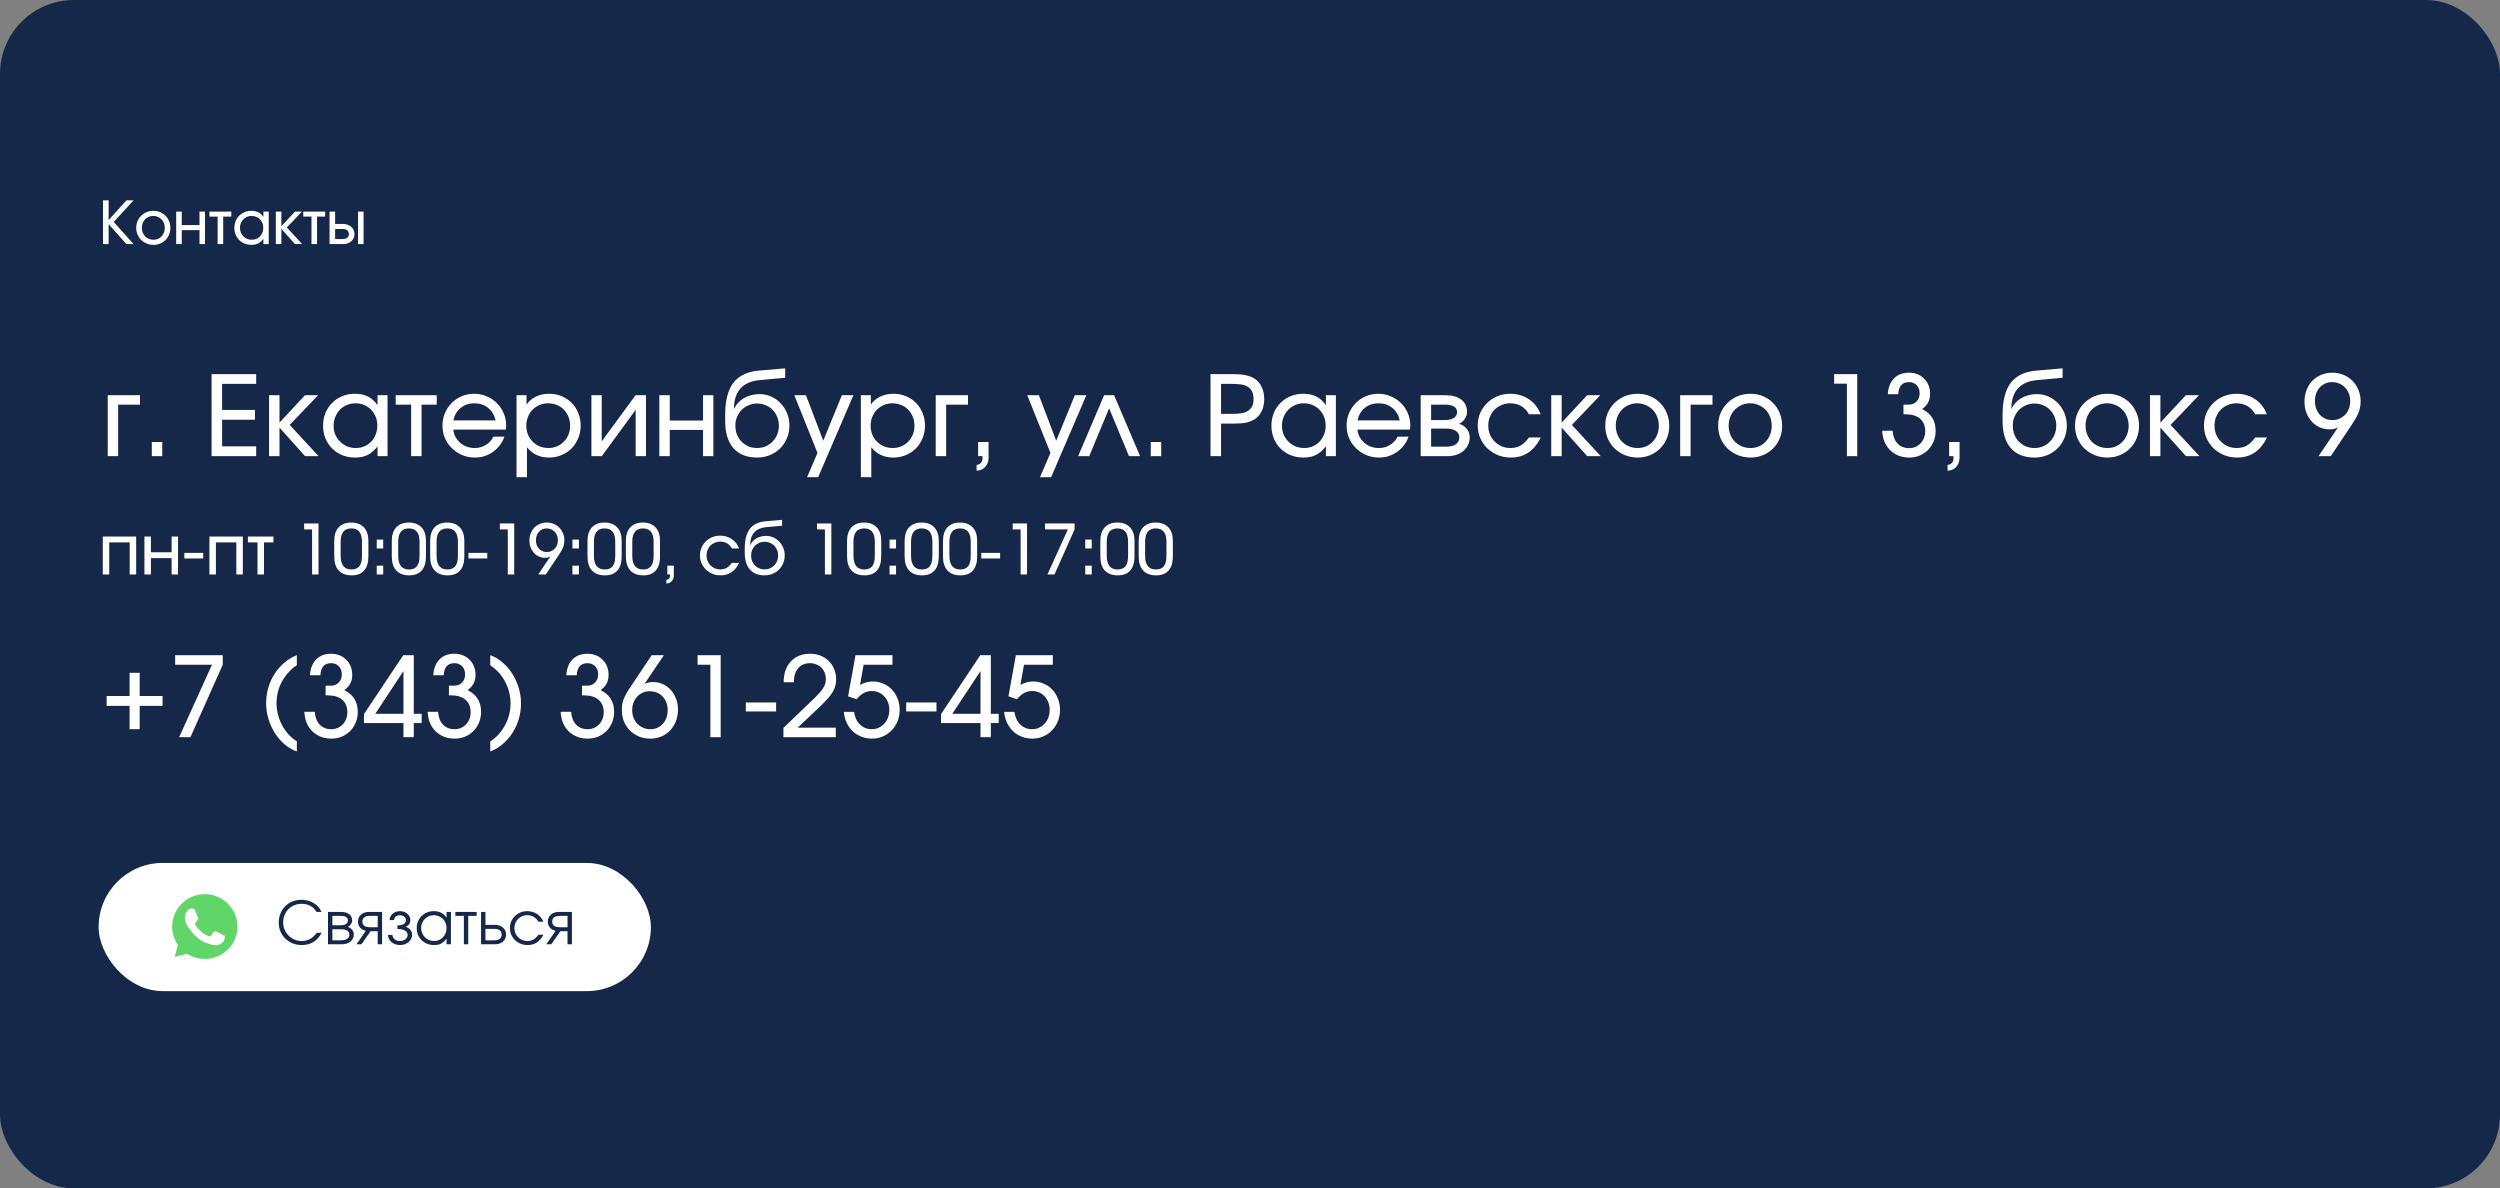
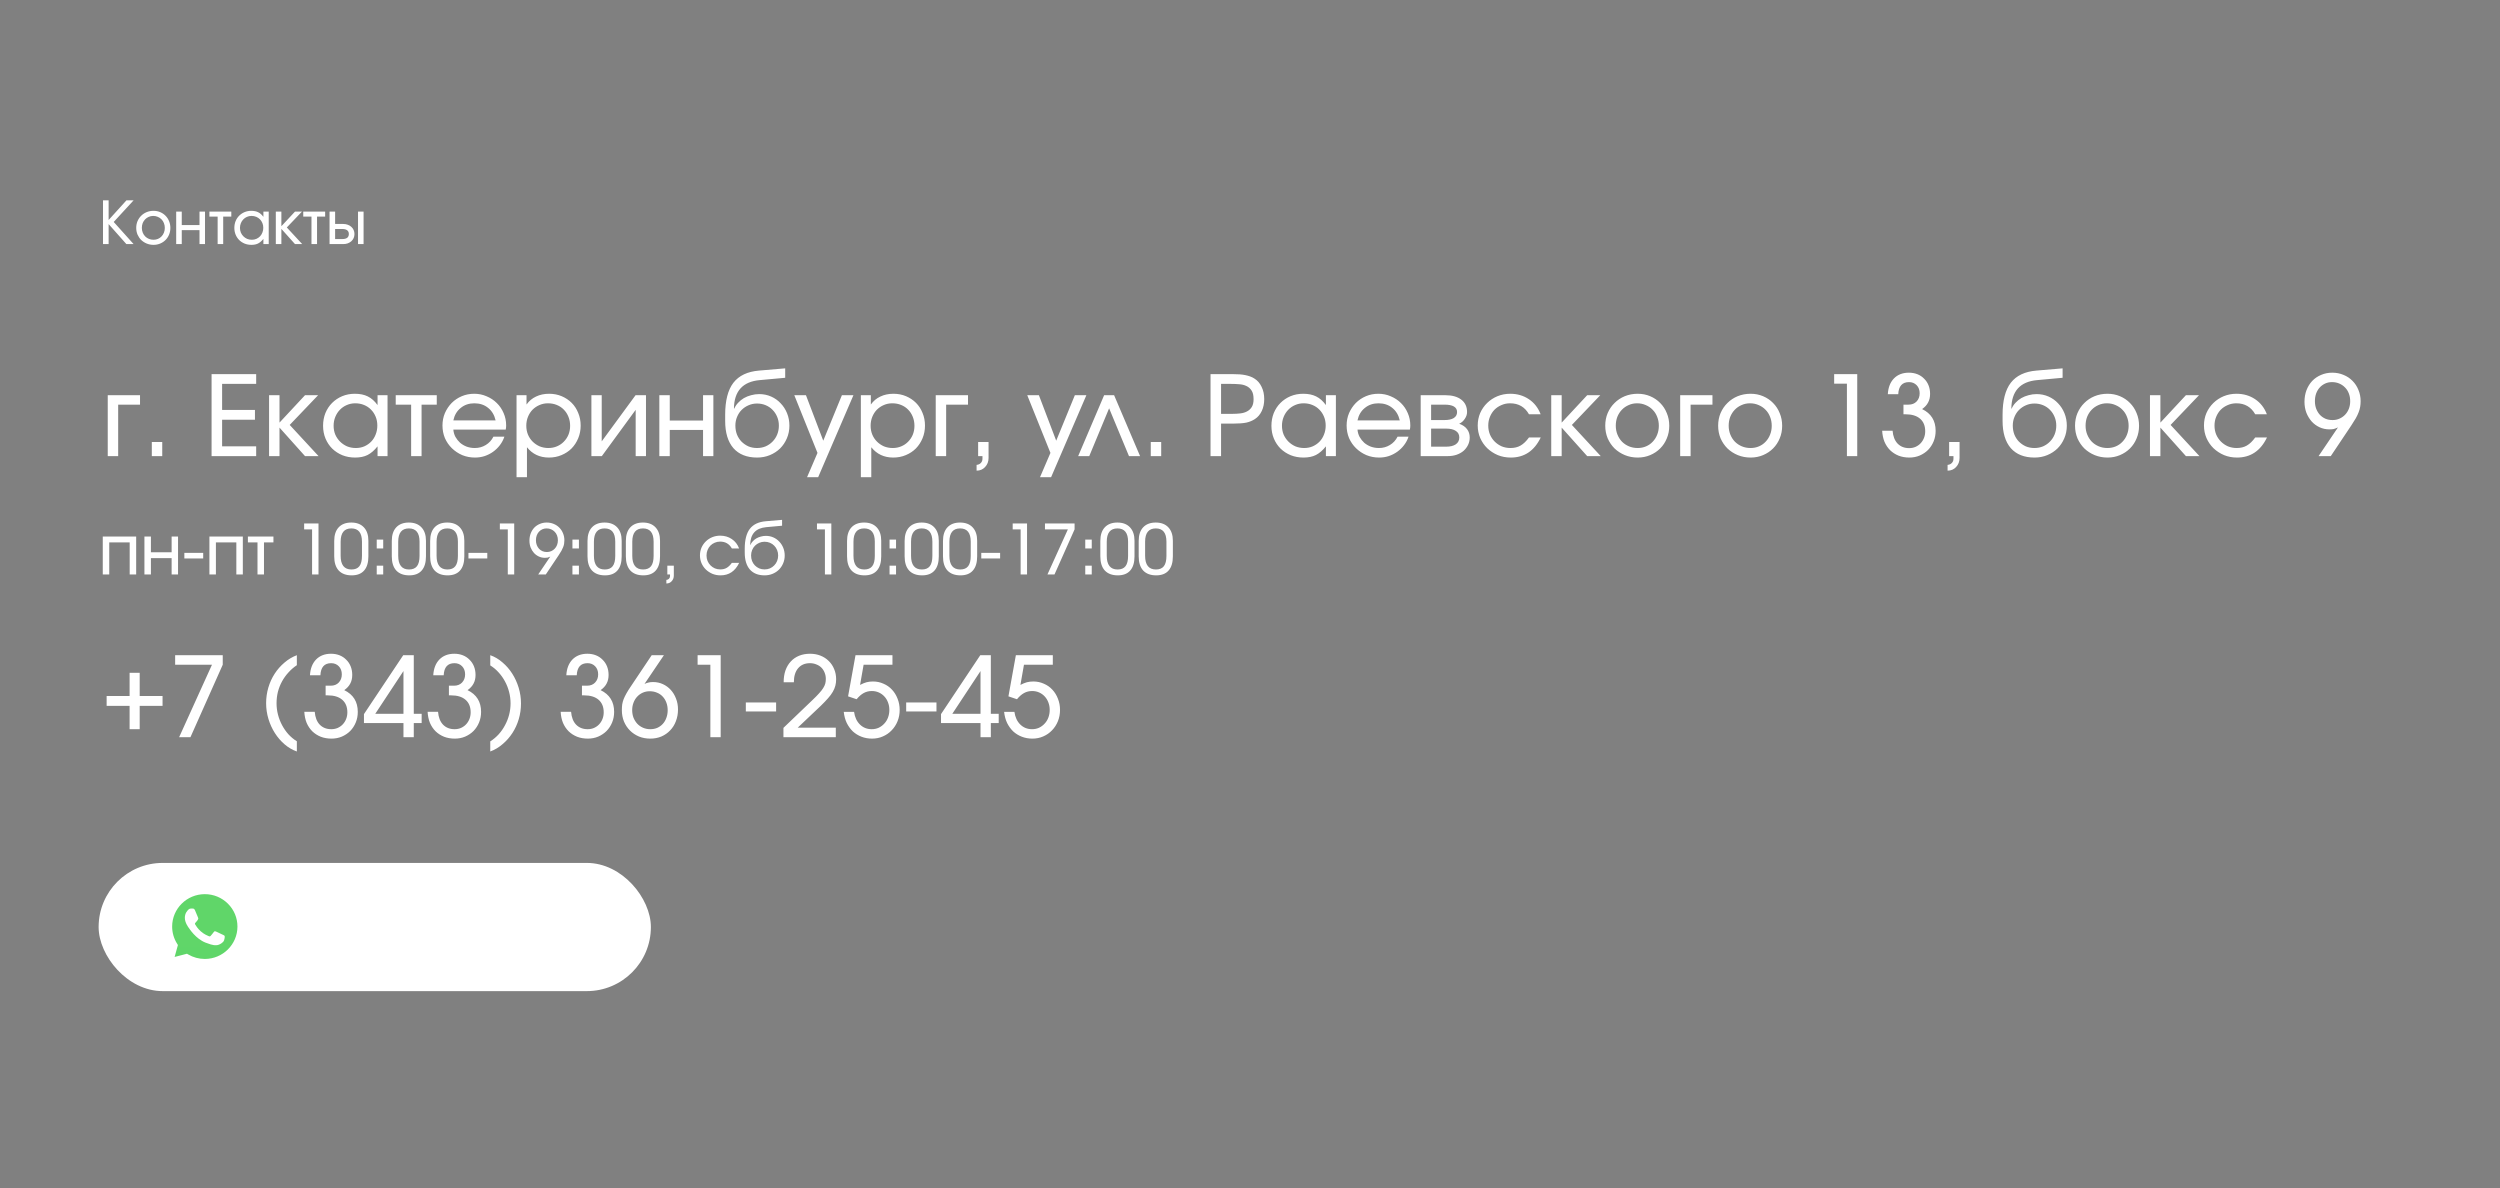
<svg xmlns="http://www.w3.org/2000/svg" width="1014" height="482" viewBox="0 0 1014 482" fill="none">
  <rect x="0" y="0" width="1014" height="482" fill="#808080" stroke="none" />
-   <rect width="1014" height="482" rx="30" fill="#152849" />
  <path d="M41.776 81.264H44.056V89.232L51.28 81.264H54.184L46.12 90.024L54.184 99H51.256L44.056 90.888V99H41.776V81.264ZM55.255 92.424C55.255 91.432 55.431 90.52 55.783 89.688C56.151 88.84 56.647 88.112 57.271 87.504C57.895 86.88 58.631 86.392 59.479 86.04C60.343 85.688 61.279 85.512 62.287 85.512C63.247 85.512 64.143 85.688 64.975 86.04C65.807 86.392 66.527 86.88 67.135 87.504C67.759 88.128 68.239 88.864 68.575 89.712C68.927 90.544 69.103 91.456 69.103 92.448C69.103 93.424 68.927 94.328 68.575 95.16C68.239 95.992 67.759 96.72 67.135 97.344C66.527 97.952 65.807 98.432 64.975 98.784C64.143 99.136 63.247 99.312 62.287 99.312C61.295 99.312 60.367 99.136 59.503 98.784C58.655 98.432 57.911 97.952 57.271 97.344C56.647 96.72 56.151 95.992 55.783 95.16C55.431 94.312 55.255 93.4 55.255 92.424ZM62.263 97.248C62.919 97.248 63.527 97.128 64.087 96.888C64.647 96.648 65.127 96.312 65.527 95.88C65.943 95.448 66.263 94.944 66.487 94.368C66.727 93.776 66.847 93.136 66.847 92.448C66.847 91.744 66.727 91.096 66.487 90.504C66.263 89.912 65.935 89.4 65.503 88.968C65.087 88.536 64.591 88.2 64.015 87.96C63.439 87.704 62.815 87.576 62.143 87.576C61.487 87.576 60.879 87.704 60.319 87.96C59.759 88.2 59.271 88.536 58.855 88.968C58.439 89.4 58.111 89.912 57.871 90.504C57.647 91.096 57.535 91.736 57.535 92.424C57.535 93.112 57.655 93.752 57.895 94.344C58.135 94.936 58.463 95.448 58.879 95.88C59.311 96.312 59.815 96.648 60.391 96.888C60.967 97.128 61.591 97.248 62.263 97.248ZM71.463 85.824H73.719V91.296H80.919V85.824H83.151V99H80.919V93.336H73.719V99H71.463V85.824ZM88.274 87.864H84.938V85.824H93.818V87.864H90.53V99H88.274V87.864ZM95.052 92.448C95.052 91.456 95.22 90.536 95.556 89.688C95.908 88.84 96.388 88.112 96.996 87.504C97.62 86.88 98.348 86.392 99.18 86.04C100.028 85.688 100.94 85.512 101.916 85.512C103.02 85.512 103.956 85.704 104.724 86.088C105.508 86.472 106.212 87.096 106.836 87.96V85.824H108.996V99H106.836V96.888C106.148 97.752 105.428 98.376 104.676 98.76C103.94 99.128 103.044 99.312 101.988 99.312C100.996 99.312 100.076 99.144 99.228 98.808C98.38 98.456 97.644 97.976 97.02 97.368C96.412 96.76 95.932 96.04 95.58 95.208C95.228 94.36 95.052 93.44 95.052 92.448ZM97.332 92.424C97.332 93.112 97.452 93.752 97.692 94.344C97.948 94.92 98.292 95.424 98.724 95.856C99.156 96.288 99.66 96.632 100.236 96.888C100.828 97.128 101.46 97.248 102.132 97.248C102.804 97.248 103.42 97.128 103.98 96.888C104.556 96.632 105.052 96.288 105.468 95.856C105.884 95.424 106.204 94.912 106.428 94.32C106.668 93.728 106.788 93.088 106.788 92.4C106.788 91.696 106.668 91.056 106.428 90.48C106.188 89.888 105.852 89.376 105.42 88.944C105.004 88.512 104.5 88.176 103.908 87.936C103.332 87.696 102.7 87.576 102.012 87.576C101.356 87.576 100.74 87.704 100.164 87.96C99.604 88.2 99.108 88.544 98.676 88.992C98.26 89.424 97.932 89.936 97.692 90.528C97.452 91.12 97.332 91.752 97.332 92.424ZM111.87 85.824H114.126V91.752L119.646 85.824H122.478L116.334 92.256L122.574 99H119.646L114.126 92.832V99H111.87V85.824ZM126.336 87.864H123V85.824H131.88V87.864H128.592V99H126.336V87.864ZM138.851 96.96C139.715 96.96 140.371 96.792 140.819 96.456C141.267 96.104 141.491 95.592 141.491 94.92C141.491 94.248 141.267 93.744 140.819 93.408C140.371 93.056 139.715 92.88 138.851 92.88H135.923V96.96H138.851ZM133.667 85.824H135.923V90.84H139.211C139.883 90.84 140.491 90.944 141.035 91.152C141.595 91.344 142.075 91.624 142.475 91.992C142.891 92.344 143.211 92.776 143.435 93.288C143.659 93.784 143.771 94.328 143.771 94.92C143.771 95.512 143.659 96.064 143.435 96.576C143.211 97.072 142.891 97.504 142.475 97.872C142.075 98.224 141.595 98.504 141.035 98.712C140.491 98.904 139.883 99 139.211 99H133.667V85.824ZM145.211 85.824H147.467V99H145.211V85.824Z" fill="white" />
  <rect x="40" y="350" width="224" height="52" rx="26" fill="white" />
-   <path d="M130.48 378.344C128.688 381.656 125.984 383.312 122.368 383.312C121.04 383.312 119.808 383.08 118.672 382.616C117.536 382.152 116.552 381.512 115.72 380.696C114.888 379.88 114.232 378.92 113.752 377.816C113.288 376.696 113.056 375.488 113.056 374.192C113.056 372.864 113.288 371.64 113.752 370.52C114.216 369.384 114.856 368.408 115.672 367.592C116.488 366.76 117.456 366.112 118.576 365.648C119.712 365.184 120.936 364.952 122.248 364.952C123.16 364.952 124.032 365.064 124.864 365.288C125.712 365.512 126.488 365.84 127.192 366.272C127.896 366.688 128.52 367.2 129.064 367.808C129.624 368.416 130.072 369.104 130.408 369.872H128.416C127.04 367.68 125.008 366.584 122.32 366.584C121.264 366.584 120.28 366.776 119.368 367.16C118.456 367.544 117.664 368.072 116.992 368.744C116.32 369.416 115.792 370.216 115.408 371.144C115.04 372.056 114.856 373.048 114.856 374.12C114.856 375.16 115.048 376.144 115.432 377.072C115.832 377.984 116.368 378.784 117.04 379.472C117.728 380.144 118.528 380.68 119.44 381.08C120.352 381.48 121.32 381.68 122.344 381.68C123.592 381.68 124.712 381.416 125.704 380.888C126.696 380.344 127.632 379.496 128.512 378.344H130.48ZM133.035 369.872H138.291C139.715 369.872 140.827 370.176 141.627 370.784C142.427 371.392 142.827 372.24 142.827 373.328C142.827 373.856 142.659 374.368 142.323 374.864C141.987 375.36 141.563 375.72 141.051 375.944C142.683 376.552 143.499 377.6 143.499 379.088C143.499 379.664 143.379 380.192 143.139 380.672C142.899 381.136 142.563 381.544 142.131 381.896C141.699 382.248 141.187 382.52 140.595 382.712C140.003 382.904 139.355 383 138.651 383H133.035V369.872ZM138.003 375.296C139.011 375.296 139.779 375.128 140.307 374.792C140.851 374.44 141.123 373.952 141.123 373.328C141.123 372.096 140.083 371.48 138.003 371.48H134.811V375.296H138.003ZM138.195 381.392C139.331 381.392 140.195 381.2 140.787 380.816C141.395 380.416 141.699 379.84 141.699 379.088C141.699 377.632 140.531 376.904 138.195 376.904H134.811V381.392H138.195ZM153.199 371.48H150.151C148.039 371.48 146.983 372.248 146.983 373.784C146.983 375.32 148.039 376.088 150.151 376.088H153.199V371.48ZM148.375 377.552C147.383 377.328 146.599 376.88 146.023 376.208C145.463 375.536 145.183 374.728 145.183 373.784C145.183 373.208 145.295 372.68 145.519 372.2C145.743 371.72 146.047 371.312 146.431 370.976C146.831 370.624 147.303 370.352 147.847 370.16C148.407 369.968 149.023 369.872 149.695 369.872H154.975V383H153.199V377.696H150.295L146.599 383H144.583L148.375 377.552ZM159.148 379.208C159.18 379.56 159.276 379.888 159.436 380.192C159.596 380.496 159.812 380.76 160.084 380.984C160.356 381.208 160.676 381.384 161.044 381.512C161.412 381.624 161.804 381.68 162.22 381.68C162.652 381.68 163.052 381.616 163.42 381.488C163.804 381.36 164.14 381.184 164.428 380.96C164.716 380.736 164.94 380.472 165.1 380.168C165.26 379.864 165.34 379.544 165.34 379.208C165.34 378.44 164.972 377.848 164.236 377.432C163.5 377.016 162.484 376.808 161.188 376.808V375.344C162.308 375.344 163.164 375.16 163.756 374.792C164.348 374.424 164.644 373.888 164.644 373.184C164.644 372.912 164.58 372.656 164.452 372.416C164.324 372.176 164.148 371.968 163.924 371.792C163.7 371.616 163.436 371.48 163.132 371.384C162.844 371.272 162.532 371.216 162.196 371.216C161.54 371.216 160.988 371.4 160.54 371.768C160.092 372.136 159.844 372.608 159.796 373.184H157.996C158.028 372.672 158.156 372.192 158.38 371.744C158.604 371.296 158.9 370.912 159.268 370.592C159.652 370.272 160.092 370.024 160.588 369.848C161.1 369.656 161.644 369.56 162.22 369.56C162.812 369.56 163.364 369.656 163.876 369.848C164.388 370.024 164.836 370.28 165.22 370.616C165.604 370.936 165.9 371.32 166.108 371.768C166.332 372.2 166.444 372.672 166.444 373.184C166.444 373.84 166.276 374.4 165.94 374.864C165.62 375.312 165.156 375.648 164.548 375.872V375.944C165.396 376.184 166.036 376.584 166.468 377.144C166.916 377.688 167.14 378.376 167.14 379.208C167.14 379.784 167.012 380.32 166.756 380.816C166.5 381.312 166.148 381.744 165.7 382.112C165.268 382.48 164.756 382.776 164.164 383C163.572 383.208 162.932 383.312 162.244 383.312C161.572 383.312 160.94 383.208 160.348 383C159.772 382.792 159.26 382.504 158.812 382.136C158.38 381.768 158.036 381.336 157.78 380.84C157.524 380.328 157.38 379.784 157.348 379.208H159.148ZM169.024 376.472C169.024 375.48 169.2 374.568 169.552 373.736C169.904 372.888 170.384 372.16 170.992 371.552C171.616 370.928 172.352 370.44 173.2 370.088C174.048 369.736 174.96 369.56 175.936 369.56C177.088 369.56 178.072 369.768 178.888 370.184C179.704 370.6 180.448 371.272 181.12 372.2V369.872H182.896V383H181.12V380.696C180.768 381.16 180.408 381.56 180.04 381.896C179.688 382.232 179.312 382.504 178.912 382.712C178.512 382.92 178.08 383.072 177.616 383.168C177.152 383.264 176.64 383.312 176.08 383.312C175.072 383.312 174.136 383.144 173.272 382.808C172.408 382.456 171.656 381.976 171.016 381.368C170.392 380.76 169.904 380.04 169.552 379.208C169.2 378.36 169.024 377.448 169.024 376.472ZM170.824 376.4C170.824 377.136 170.96 377.824 171.232 378.464C171.504 379.104 171.872 379.664 172.336 380.144C172.816 380.624 173.376 381 174.016 381.272C174.656 381.544 175.336 381.68 176.056 381.68C176.776 381.68 177.44 381.544 178.048 381.272C178.672 381 179.208 380.632 179.656 380.168C180.12 379.688 180.48 379.128 180.736 378.488C180.992 377.832 181.12 377.136 181.12 376.4C181.12 375.648 180.984 374.96 180.712 374.336C180.456 373.696 180.096 373.144 179.632 372.68C179.168 372.216 178.616 371.856 177.976 371.6C177.352 371.328 176.664 371.192 175.912 371.192C175.208 371.192 174.544 371.328 173.92 371.6C173.312 371.872 172.776 372.248 172.312 372.728C171.848 373.192 171.48 373.744 171.208 374.384C170.952 375.008 170.824 375.68 170.824 376.4ZM188.142 371.48H184.686V369.872H193.326V371.48H189.918V383H188.142V371.48ZM200.305 381.392C202.417 381.392 203.473 380.616 203.473 379.064C203.473 377.512 202.417 376.736 200.305 376.736H196.897V381.392H200.305ZM195.121 369.872H196.897V375.128H200.761C201.433 375.128 202.041 375.224 202.585 375.416C203.145 375.608 203.617 375.88 204.001 376.232C204.401 376.568 204.713 376.984 204.937 377.48C205.161 377.96 205.273 378.488 205.273 379.064C205.273 379.64 205.161 380.176 204.937 380.672C204.713 381.152 204.401 381.568 204.001 381.92C203.617 382.256 203.145 382.52 202.585 382.712C202.041 382.904 201.433 383 200.761 383H195.121V369.872ZM220.412 379.136C219.644 380.56 218.74 381.616 217.7 382.304C216.66 382.976 215.42 383.312 213.98 383.312C212.972 383.312 212.028 383.136 211.148 382.784C210.284 382.432 209.532 381.944 208.892 381.32C208.252 380.696 207.748 379.968 207.38 379.136C207.012 378.288 206.828 377.376 206.828 376.4C206.828 375.44 207.004 374.544 207.356 373.712C207.724 372.88 208.228 372.16 208.868 371.552C209.508 370.928 210.252 370.44 211.1 370.088C211.964 369.736 212.884 369.56 213.86 369.56C214.612 369.56 215.324 369.664 215.996 369.872C216.668 370.064 217.284 370.344 217.844 370.712C218.404 371.08 218.9 371.536 219.332 372.08C219.78 372.608 220.132 373.2 220.388 373.856H218.396C217.884 372.992 217.236 372.336 216.452 371.888C215.684 371.424 214.812 371.192 213.836 371.192C213.1 371.192 212.412 371.328 211.772 371.6C211.148 371.872 210.604 372.248 210.14 372.728C209.676 373.192 209.308 373.744 209.036 374.384C208.764 375.024 208.628 375.712 208.628 376.448C208.628 377.184 208.764 377.872 209.036 378.512C209.308 379.136 209.684 379.688 210.164 380.168C210.644 380.632 211.204 381 211.844 381.272C212.484 381.544 213.172 381.68 213.908 381.68C214.852 381.68 215.66 381.488 216.332 381.104C217.02 380.704 217.708 380.048 218.396 379.136H220.412ZM230.191 371.48H227.143C225.031 371.48 223.975 372.248 223.975 373.784C223.975 375.32 225.031 376.088 227.143 376.088H230.191V371.48ZM225.367 377.552C224.375 377.328 223.591 376.88 223.015 376.208C222.455 375.536 222.175 374.728 222.175 373.784C222.175 373.208 222.287 372.68 222.511 372.2C222.735 371.72 223.039 371.312 223.423 370.976C223.823 370.624 224.295 370.352 224.839 370.16C225.399 369.968 226.015 369.872 226.687 369.872H231.967V383H230.191V377.696H227.287L223.591 383H221.575L225.367 377.552Z" fill="#152849" />
  <path d="M43.7 160.295H56.795V164.12H47.93V185H43.7V160.295ZM61.575 179.285H65.805V185H61.575V179.285ZM85.814 151.745H103.904V155.705H90.089V166.28H103.409V170.24H90.089V181.04H103.904V185H85.814V151.745ZM109.135 160.295H113.365V171.41L123.715 160.295H129.025L117.505 172.355L129.205 185H123.715L113.365 173.435V185H109.135V160.295ZM131.039 172.715C131.039 170.855 131.354 169.13 131.984 167.54C132.644 165.95 133.544 164.585 134.684 163.445C135.854 162.275 137.219 161.36 138.779 160.7C140.369 160.04 142.079 159.71 143.909 159.71C145.979 159.71 147.734 160.07 149.174 160.79C150.644 161.51 151.964 162.68 153.134 164.3V160.295H157.184V185H153.134V181.04C151.844 182.66 150.494 183.83 149.084 184.55C147.704 185.24 146.024 185.585 144.044 185.585C142.184 185.585 140.459 185.27 138.869 184.64C137.279 183.98 135.899 183.08 134.729 181.94C133.589 180.8 132.689 179.45 132.029 177.89C131.369 176.3 131.039 174.575 131.039 172.715ZM135.314 172.67C135.314 173.96 135.539 175.16 135.989 176.27C136.469 177.35 137.114 178.295 137.924 179.105C138.734 179.915 139.679 180.56 140.759 181.04C141.869 181.49 143.054 181.715 144.314 181.715C145.574 181.715 146.729 181.49 147.779 181.04C148.859 180.56 149.789 179.915 150.569 179.105C151.349 178.295 151.949 177.335 152.369 176.225C152.819 175.115 153.044 173.915 153.044 172.625C153.044 171.305 152.819 170.105 152.369 169.025C151.919 167.915 151.289 166.955 150.479 166.145C149.699 165.335 148.754 164.705 147.644 164.255C146.564 163.805 145.379 163.58 144.089 163.58C142.859 163.58 141.704 163.82 140.624 164.3C139.574 164.75 138.644 165.395 137.834 166.235C137.054 167.045 136.439 168.005 135.989 169.115C135.539 170.225 135.314 171.41 135.314 172.67ZM166.757 164.12H160.502V160.295H177.152V164.12H170.987V185H166.757V164.12ZM204.577 177.125C204.157 178.385 203.542 179.54 202.732 180.59C201.952 181.61 201.037 182.495 199.987 183.245C198.937 183.995 197.782 184.58 196.522 185C195.292 185.39 194.002 185.585 192.652 185.585C190.822 185.585 189.097 185.255 187.477 184.595C185.887 183.905 184.492 182.975 183.292 181.805C182.092 180.635 181.147 179.27 180.457 177.71C179.797 176.12 179.467 174.41 179.467 172.58C179.467 170.78 179.797 169.1 180.457 167.54C181.147 165.98 182.062 164.615 183.202 163.445C184.372 162.275 185.737 161.36 187.297 160.7C188.857 160.04 190.537 159.71 192.337 159.71C194.137 159.71 195.817 160.055 197.377 160.745C198.967 161.405 200.347 162.32 201.517 163.49C202.687 164.63 203.602 165.98 204.262 167.54C204.952 169.1 205.297 170.78 205.297 172.58C205.297 173.18 205.237 173.735 205.117 174.245H183.877C183.967 175.325 184.252 176.315 184.732 177.215C185.242 178.115 185.872 178.91 186.622 179.6C187.402 180.26 188.302 180.785 189.322 181.175C190.342 181.535 191.422 181.715 192.562 181.715C194.212 181.715 195.697 181.31 197.017 180.5C198.367 179.69 199.402 178.565 200.122 177.125H204.577ZM201.022 170.51C200.512 168.32 199.492 166.625 197.962 165.425C196.462 164.195 194.602 163.58 192.382 163.58C190.222 163.58 188.377 164.21 186.847 165.47C185.317 166.7 184.327 168.38 183.877 170.51H201.022ZM209.506 160.295H213.556V164.075C214.576 162.635 215.866 161.555 217.426 160.835C218.986 160.085 220.756 159.71 222.736 159.71C224.566 159.71 226.261 160.04 227.821 160.7C229.381 161.36 230.731 162.26 231.871 163.4C233.011 164.54 233.896 165.905 234.526 167.495C235.186 169.055 235.516 170.765 235.516 172.625C235.516 174.455 235.186 176.165 234.526 177.755C233.866 179.345 232.966 180.725 231.826 181.895C230.686 183.035 229.321 183.935 227.731 184.595C226.171 185.255 224.476 185.585 222.646 185.585C218.926 185.585 215.956 184.19 213.736 181.4V193.55H209.506V160.295ZM222.421 181.715C223.681 181.715 224.836 181.49 225.886 181.04C226.966 180.59 227.896 179.96 228.676 179.15C229.486 178.34 230.116 177.395 230.566 176.315C231.016 175.205 231.241 174.005 231.241 172.715C231.241 171.395 231.016 170.18 230.566 169.07C230.116 167.93 229.486 166.955 228.676 166.145C227.896 165.335 226.951 164.705 225.841 164.255C224.761 163.805 223.561 163.58 222.241 163.58C221.011 163.58 219.856 163.82 218.776 164.3C217.726 164.75 216.796 165.38 215.986 166.19C215.206 167 214.591 167.96 214.141 169.07C213.691 170.18 213.466 171.38 213.466 172.67C213.466 173.96 213.691 175.16 214.141 176.27C214.591 177.35 215.221 178.295 216.031 179.105C216.841 179.915 217.786 180.56 218.866 181.04C219.976 181.49 221.161 181.715 222.421 181.715ZM239.872 160.295H244.057V179.015L257.782 160.295H262.012V185H257.827V166.235L244.102 185H239.872V160.295ZM267.426 160.295H271.656V170.555H285.156V160.295H289.341V185H285.156V174.38H271.656V185H267.426V160.295ZM297.82 165.74C298.18 164.87 298.705 164.075 299.395 163.355C300.085 162.605 300.865 161.975 301.735 161.465C302.635 160.955 303.61 160.565 304.66 160.295C305.74 159.995 306.835 159.845 307.945 159.845C309.655 159.845 311.26 160.175 312.76 160.835C314.26 161.495 315.55 162.41 316.63 163.58C317.74 164.72 318.61 166.07 319.24 167.63C319.87 169.19 320.185 170.87 320.185 172.67C320.185 174.5 319.84 176.21 319.15 177.8C318.49 179.36 317.575 180.725 316.405 181.895C315.235 183.035 313.855 183.935 312.265 184.595C310.675 185.255 308.95 185.585 307.09 185.585C302.92 185.585 299.71 184.31 297.46 181.76C295.24 179.18 294.13 175.505 294.13 170.735V168.215C294.13 162.485 295.24 158.165 297.46 155.255C299.71 152.345 303.19 150.695 307.9 150.305L318.475 149.405V153.23L308.125 154.175C301.255 154.805 297.775 158.645 297.685 165.695L297.82 165.74ZM307.045 181.715C308.305 181.715 309.475 181.49 310.555 181.04C311.635 180.56 312.565 179.915 313.345 179.105C314.155 178.295 314.785 177.335 315.235 176.225C315.685 175.115 315.91 173.915 315.91 172.625C315.91 171.365 315.685 170.195 315.235 169.115C314.785 168.005 314.155 167.045 313.345 166.235C312.565 165.425 311.635 164.795 310.555 164.345C309.475 163.895 308.305 163.67 307.045 163.67C305.815 163.67 304.66 163.91 303.58 164.39C302.53 164.84 301.6 165.47 300.79 166.28C300.01 167.06 299.395 168.005 298.945 169.115C298.495 170.195 298.27 171.365 298.27 172.625C298.27 173.915 298.48 175.115 298.9 176.225C299.35 177.335 299.965 178.295 300.745 179.105C301.555 179.915 302.485 180.56 303.535 181.04C304.615 181.49 305.785 181.715 307.045 181.715ZM331.574 183.695L322.169 160.295H326.894L333.914 178.745L341.474 160.295H346.154L331.844 193.55H327.344L331.574 183.695ZM349.164 160.295H353.214V164.075C354.234 162.635 355.524 161.555 357.084 160.835C358.644 160.085 360.414 159.71 362.394 159.71C364.224 159.71 365.919 160.04 367.479 160.7C369.039 161.36 370.389 162.26 371.529 163.4C372.669 164.54 373.554 165.905 374.184 167.495C374.844 169.055 375.174 170.765 375.174 172.625C375.174 174.455 374.844 176.165 374.184 177.755C373.524 179.345 372.624 180.725 371.484 181.895C370.344 183.035 368.979 183.935 367.389 184.595C365.829 185.255 364.134 185.585 362.304 185.585C358.584 185.585 355.614 184.19 353.394 181.4V193.55H349.164V160.295ZM362.079 181.715C363.339 181.715 364.494 181.49 365.544 181.04C366.624 180.59 367.554 179.96 368.334 179.15C369.144 178.34 369.774 177.395 370.224 176.315C370.674 175.205 370.899 174.005 370.899 172.715C370.899 171.395 370.674 170.18 370.224 169.07C369.774 167.93 369.144 166.955 368.334 166.145C367.554 165.335 366.609 164.705 365.499 164.255C364.419 163.805 363.219 163.58 361.899 163.58C360.669 163.58 359.514 163.82 358.434 164.3C357.384 164.75 356.454 165.38 355.644 166.19C354.864 167 354.249 167.96 353.799 169.07C353.349 170.18 353.124 171.38 353.124 172.67C353.124 173.96 353.349 175.16 353.799 176.27C354.249 177.35 354.879 178.295 355.689 179.105C356.499 179.915 357.444 180.56 358.524 181.04C359.634 181.49 360.819 181.715 362.079 181.715ZM379.53 160.295H392.625V164.12H383.76V185H379.53V160.295ZM396.731 179.285H400.961V185.72C400.961 187.19 400.496 188.42 399.566 189.41C398.666 190.4 397.511 190.895 396.101 190.895V188.555C396.821 188.495 397.391 188.24 397.811 187.79C398.261 187.34 398.486 186.77 398.486 186.08V185H396.731V179.285ZM426.057 183.695L416.652 160.295H421.377L428.397 178.745L435.957 160.295H440.637L426.327 193.55H421.827L426.057 183.695ZM447.833 160.295H451.883L462.413 185H457.913L449.858 165.605L441.803 185H437.303L447.833 160.295ZM466.751 179.285H470.981V185H466.751V179.285ZM490.99 151.745H499.855C500.935 151.745 501.91 151.775 502.78 151.835C503.65 151.895 504.43 152 505.12 152.15C505.84 152.3 506.485 152.48 507.055 152.69C507.655 152.9 508.21 153.17 508.72 153.5C510.01 154.28 511 155.405 511.69 156.875C512.41 158.315 512.77 159.98 512.77 161.87C512.77 163.67 512.44 165.275 511.78 166.685C511.12 168.095 510.19 169.19 508.99 169.97C508 170.63 506.845 171.11 505.525 171.41C504.205 171.68 502.435 171.815 500.215 171.815H495.265V185H490.99V151.745ZM499.99 167.855C501.04 167.855 502.075 167.795 503.095 167.675C504.115 167.555 505.015 167.285 505.795 166.865C506.605 166.445 507.25 165.845 507.73 165.065C508.21 164.285 508.45 163.235 508.45 161.915C508.45 160.385 508.18 159.215 507.64 158.405C507.1 157.565 506.395 156.95 505.525 156.56C504.655 156.14 503.665 155.9 502.555 155.84C501.445 155.75 500.305 155.705 499.135 155.705H495.265V167.855H499.99ZM515.692 172.715C515.692 170.855 516.007 169.13 516.637 167.54C517.297 165.95 518.197 164.585 519.337 163.445C520.507 162.275 521.872 161.36 523.432 160.7C525.022 160.04 526.732 159.71 528.562 159.71C530.632 159.71 532.387 160.07 533.827 160.79C535.297 161.51 536.617 162.68 537.787 164.3V160.295H541.837V185H537.787V181.04C536.497 182.66 535.147 183.83 533.737 184.55C532.357 185.24 530.677 185.585 528.697 185.585C526.837 185.585 525.112 185.27 523.522 184.64C521.932 183.98 520.552 183.08 519.382 181.94C518.242 180.8 517.342 179.45 516.682 177.89C516.022 176.3 515.692 174.575 515.692 172.715ZM519.967 172.67C519.967 173.96 520.192 175.16 520.642 176.27C521.122 177.35 521.767 178.295 522.577 179.105C523.387 179.915 524.332 180.56 525.412 181.04C526.522 181.49 527.707 181.715 528.967 181.715C530.227 181.715 531.382 181.49 532.432 181.04C533.512 180.56 534.442 179.915 535.222 179.105C536.002 178.295 536.602 177.335 537.022 176.225C537.472 175.115 537.697 173.915 537.697 172.625C537.697 171.305 537.472 170.105 537.022 169.025C536.572 167.915 535.942 166.955 535.132 166.145C534.352 165.335 533.407 164.705 532.297 164.255C531.217 163.805 530.032 163.58 528.742 163.58C527.512 163.58 526.357 163.82 525.277 164.3C524.227 164.75 523.297 165.395 522.487 166.235C521.707 167.045 521.092 168.005 520.642 169.115C520.192 170.225 519.967 171.41 519.967 172.67ZM571.3 177.125C570.88 178.385 570.265 179.54 569.455 180.59C568.675 181.61 567.76 182.495 566.71 183.245C565.66 183.995 564.505 184.58 563.245 185C562.015 185.39 560.725 185.585 559.375 185.585C557.545 185.585 555.82 185.255 554.2 184.595C552.61 183.905 551.215 182.975 550.015 181.805C548.815 180.635 547.87 179.27 547.18 177.71C546.52 176.12 546.19 174.41 546.19 172.58C546.19 170.78 546.52 169.1 547.18 167.54C547.87 165.98 548.785 164.615 549.925 163.445C551.095 162.275 552.46 161.36 554.02 160.7C555.58 160.04 557.26 159.71 559.06 159.71C560.86 159.71 562.54 160.055 564.1 160.745C565.69 161.405 567.07 162.32 568.24 163.49C569.41 164.63 570.325 165.98 570.985 167.54C571.675 169.1 572.02 170.78 572.02 172.58C572.02 173.18 571.96 173.735 571.84 174.245H550.6C550.69 175.325 550.975 176.315 551.455 177.215C551.965 178.115 552.595 178.91 553.345 179.6C554.125 180.26 555.025 180.785 556.045 181.175C557.065 181.535 558.145 181.715 559.285 181.715C560.935 181.715 562.42 181.31 563.74 180.5C565.09 179.69 566.125 178.565 566.845 177.125H571.3ZM567.745 170.51C567.235 168.32 566.215 166.625 564.685 165.425C563.185 164.195 561.325 163.58 559.105 163.58C556.945 163.58 555.1 164.21 553.57 165.47C552.04 166.7 551.05 168.38 550.6 170.51H567.745ZM576.229 160.295H586.219C588.979 160.295 591.139 160.895 592.699 162.095C594.259 163.295 595.039 164.975 595.039 167.135C595.039 168.095 594.724 169.025 594.094 169.925C593.494 170.825 592.744 171.47 591.844 171.86C593.254 172.37 594.319 173.105 595.039 174.065C595.759 175.025 596.119 176.15 596.119 177.44C596.119 178.52 595.894 179.525 595.444 180.455C594.994 181.385 594.379 182.195 593.599 182.885C592.819 183.545 591.874 184.07 590.764 184.46C589.684 184.82 588.499 185 587.209 185H576.229V160.295ZM585.859 170.375C587.509 170.375 588.769 170.105 589.639 169.565C590.539 168.995 590.989 168.185 590.989 167.135C590.989 165.125 589.279 164.12 585.859 164.12H580.459V170.375H585.859ZM586.489 181.175C588.199 181.175 589.519 180.86 590.449 180.23C591.409 179.57 591.889 178.64 591.889 177.44C591.889 176.27 591.424 175.385 590.494 174.785C589.594 174.155 588.259 173.84 586.489 173.84H580.459V181.175H586.489ZM624.924 177.44C622.314 182.87 618.264 185.585 612.774 185.585C610.884 185.585 609.129 185.255 607.509 184.595C605.889 183.905 604.464 182.975 603.234 181.805C602.034 180.635 601.089 179.27 600.399 177.71C599.709 176.12 599.364 174.41 599.364 172.58C599.364 170.78 599.694 169.1 600.354 167.54C601.044 165.98 601.989 164.615 603.189 163.445C604.389 162.275 605.784 161.36 607.374 160.7C608.994 160.04 610.719 159.71 612.549 159.71C615.399 159.71 617.919 160.445 620.109 161.915C622.299 163.385 623.889 165.425 624.879 168.035H620.154C618.474 165.065 615.924 163.58 612.504 163.58C611.244 163.58 610.074 163.82 608.994 164.3C607.914 164.75 606.969 165.38 606.159 166.19C605.379 167 604.764 167.96 604.314 169.07C603.864 170.15 603.639 171.335 603.639 172.625C603.639 173.915 603.864 175.115 604.314 176.225C604.794 177.335 605.439 178.295 606.249 179.105C607.059 179.915 608.004 180.56 609.084 181.04C610.194 181.49 611.379 181.715 612.639 181.715C614.229 181.715 615.594 181.385 616.734 180.725C617.904 180.065 619.044 178.97 620.154 177.44H624.924ZM629.183 160.295H633.413V171.41L643.763 160.295H649.073L637.553 172.355L649.253 185H643.763L633.413 173.435V185H629.183V160.295ZM651.088 172.67C651.088 170.81 651.418 169.1 652.078 167.54C652.768 165.95 653.698 164.585 654.868 163.445C656.038 162.275 657.418 161.36 659.008 160.7C660.628 160.04 662.383 159.71 664.273 159.71C666.073 159.71 667.753 160.04 669.313 160.7C670.873 161.36 672.223 162.275 673.363 163.445C674.533 164.615 675.433 165.995 676.063 167.585C676.723 169.145 677.053 170.855 677.053 172.715C677.053 174.545 676.723 176.24 676.063 177.8C675.433 179.36 674.533 180.725 673.363 181.895C672.223 183.035 670.873 183.935 669.313 184.595C667.753 185.255 666.073 185.585 664.273 185.585C662.413 185.585 660.673 185.255 659.053 184.595C657.463 183.935 656.068 183.035 654.868 181.895C653.698 180.725 652.768 179.36 652.078 177.8C651.418 176.21 651.088 174.5 651.088 172.67ZM664.228 181.715C665.458 181.715 666.598 181.49 667.648 181.04C668.698 180.59 669.598 179.96 670.348 179.15C671.128 178.34 671.728 177.395 672.148 176.315C672.598 175.205 672.823 174.005 672.823 172.715C672.823 171.395 672.598 170.18 672.148 169.07C671.728 167.96 671.113 167 670.303 166.19C669.523 165.38 668.593 164.75 667.513 164.3C666.433 163.82 665.263 163.58 664.003 163.58C662.773 163.58 661.633 163.82 660.583 164.3C659.533 164.75 658.618 165.38 657.838 166.19C657.058 167 656.443 167.96 655.993 169.07C655.573 170.18 655.363 171.38 655.363 172.67C655.363 173.96 655.588 175.16 656.038 176.27C656.488 177.38 657.103 178.34 657.883 179.15C658.693 179.96 659.638 180.59 660.718 181.04C661.798 181.49 662.968 181.715 664.228 181.715ZM681.478 160.295H694.573V164.12H685.708V185H681.478V160.295ZM696.879 172.67C696.879 170.81 697.209 169.1 697.869 167.54C698.559 165.95 699.489 164.585 700.659 163.445C701.829 162.275 703.209 161.36 704.799 160.7C706.419 160.04 708.174 159.71 710.064 159.71C711.864 159.71 713.544 160.04 715.104 160.7C716.664 161.36 718.014 162.275 719.154 163.445C720.324 164.615 721.224 165.995 721.854 167.585C722.514 169.145 722.844 170.855 722.844 172.715C722.844 174.545 722.514 176.24 721.854 177.8C721.224 179.36 720.324 180.725 719.154 181.895C718.014 183.035 716.664 183.935 715.104 184.595C713.544 185.255 711.864 185.585 710.064 185.585C708.204 185.585 706.464 185.255 704.844 184.595C703.254 183.935 701.859 183.035 700.659 181.895C699.489 180.725 698.559 179.36 697.869 177.8C697.209 176.21 696.879 174.5 696.879 172.67ZM710.019 181.715C711.249 181.715 712.389 181.49 713.439 181.04C714.489 180.59 715.389 179.96 716.139 179.15C716.919 178.34 717.519 177.395 717.939 176.315C718.389 175.205 718.614 174.005 718.614 172.715C718.614 171.395 718.389 170.18 717.939 169.07C717.519 167.96 716.904 167 716.094 166.19C715.314 165.38 714.384 164.75 713.304 164.3C712.224 163.82 711.054 163.58 709.794 163.58C708.564 163.58 707.424 163.82 706.374 164.3C705.324 164.75 704.409 165.38 703.629 166.19C702.849 167 702.234 167.96 701.784 169.07C701.364 170.18 701.154 171.38 701.154 172.67C701.154 173.96 701.379 175.16 701.829 176.27C702.279 177.38 702.894 178.34 703.674 179.15C704.484 179.96 705.429 180.59 706.509 181.04C707.589 181.49 708.759 181.715 710.019 181.715ZM749.109 155.615H743.934V151.745H753.294V185H749.109V155.615ZM767.634 174.695C767.814 176.945 768.489 178.685 769.659 179.915C770.859 181.145 772.419 181.76 774.339 181.76C775.269 181.76 776.124 181.595 776.904 181.265C777.714 180.905 778.404 180.425 778.974 179.825C779.574 179.195 780.039 178.46 780.369 177.62C780.699 176.78 780.864 175.88 780.864 174.92C780.864 172.73 780.174 171.035 778.794 169.835C777.414 168.635 775.449 168.035 772.899 168.035H772.044V164.12H774.114C775.464 164.12 776.544 163.7 777.354 162.86C778.194 161.99 778.614 160.88 778.614 159.53C778.614 158.18 778.209 157.085 777.399 156.245C776.589 155.405 775.554 154.985 774.294 154.985C771.534 154.985 770.079 156.62 769.929 159.89H765.699C765.849 157.19 766.674 155.06 768.174 153.5C769.704 151.94 771.729 151.16 774.249 151.16C775.509 151.16 776.664 151.37 777.714 151.79C778.764 152.21 779.664 152.81 780.414 153.59C781.194 154.34 781.794 155.24 782.214 156.29C782.634 157.34 782.844 158.495 782.844 159.755C782.844 161.105 782.574 162.275 782.034 163.265C781.524 164.255 780.714 165.14 779.604 165.92C783.264 167.69 785.094 170.63 785.094 174.74C785.094 176.27 784.824 177.695 784.284 179.015C783.744 180.335 782.994 181.49 782.034 182.48C781.074 183.44 779.934 184.205 778.614 184.775C777.324 185.315 775.929 185.585 774.429 185.585C772.839 185.585 771.384 185.33 770.064 184.82C768.744 184.28 767.604 183.545 766.644 182.615C765.684 181.655 764.919 180.515 764.349 179.195C763.809 177.845 763.494 176.345 763.404 174.695H767.634ZM790.569 179.285H794.799V185.72C794.799 187.19 794.334 188.42 793.404 189.41C792.504 190.4 791.349 190.895 789.939 190.895V188.555C790.659 188.495 791.229 188.24 791.649 187.79C792.099 187.34 792.324 186.77 792.324 186.08V185H790.569V179.285ZM815.935 165.74C816.295 164.87 816.82 164.075 817.51 163.355C818.2 162.605 818.98 161.975 819.85 161.465C820.75 160.955 821.725 160.565 822.775 160.295C823.855 159.995 824.95 159.845 826.06 159.845C827.77 159.845 829.375 160.175 830.875 160.835C832.375 161.495 833.665 162.41 834.745 163.58C835.855 164.72 836.725 166.07 837.355 167.63C837.985 169.19 838.3 170.87 838.3 172.67C838.3 174.5 837.955 176.21 837.265 177.8C836.605 179.36 835.69 180.725 834.52 181.895C833.35 183.035 831.97 183.935 830.38 184.595C828.79 185.255 827.065 185.585 825.205 185.585C821.035 185.585 817.825 184.31 815.575 181.76C813.355 179.18 812.245 175.505 812.245 170.735V168.215C812.245 162.485 813.355 158.165 815.575 155.255C817.825 152.345 821.305 150.695 826.015 150.305L836.59 149.405V153.23L826.24 154.175C819.37 154.805 815.89 158.645 815.8 165.695L815.935 165.74ZM825.16 181.715C826.42 181.715 827.59 181.49 828.67 181.04C829.75 180.56 830.68 179.915 831.46 179.105C832.27 178.295 832.9 177.335 833.35 176.225C833.8 175.115 834.025 173.915 834.025 172.625C834.025 171.365 833.8 170.195 833.35 169.115C832.9 168.005 832.27 167.045 831.46 166.235C830.68 165.425 829.75 164.795 828.67 164.345C827.59 163.895 826.42 163.67 825.16 163.67C823.93 163.67 822.775 163.91 821.695 164.39C820.645 164.84 819.715 165.47 818.905 166.28C818.125 167.06 817.51 168.005 817.06 169.115C816.61 170.195 816.385 171.365 816.385 172.625C816.385 173.915 816.595 175.115 817.015 176.225C817.465 177.335 818.08 178.295 818.86 179.105C819.67 179.915 820.6 180.56 821.65 181.04C822.73 181.49 823.9 181.715 825.16 181.715ZM841.635 172.67C841.635 170.81 841.965 169.1 842.625 167.54C843.315 165.95 844.245 164.585 845.415 163.445C846.585 162.275 847.965 161.36 849.555 160.7C851.175 160.04 852.93 159.71 854.82 159.71C856.62 159.71 858.3 160.04 859.86 160.7C861.42 161.36 862.77 162.275 863.91 163.445C865.08 164.615 865.98 165.995 866.61 167.585C867.27 169.145 867.6 170.855 867.6 172.715C867.6 174.545 867.27 176.24 866.61 177.8C865.98 179.36 865.08 180.725 863.91 181.895C862.77 183.035 861.42 183.935 859.86 184.595C858.3 185.255 856.62 185.585 854.82 185.585C852.96 185.585 851.22 185.255 849.6 184.595C848.01 183.935 846.615 183.035 845.415 181.895C844.245 180.725 843.315 179.36 842.625 177.8C841.965 176.21 841.635 174.5 841.635 172.67ZM854.775 181.715C856.005 181.715 857.145 181.49 858.195 181.04C859.245 180.59 860.145 179.96 860.895 179.15C861.675 178.34 862.275 177.395 862.695 176.315C863.145 175.205 863.37 174.005 863.37 172.715C863.37 171.395 863.145 170.18 862.695 169.07C862.275 167.96 861.66 167 860.85 166.19C860.07 165.38 859.14 164.75 858.06 164.3C856.98 163.82 855.81 163.58 854.55 163.58C853.32 163.58 852.18 163.82 851.13 164.3C850.08 164.75 849.165 165.38 848.385 166.19C847.605 167 846.99 167.96 846.54 169.07C846.12 170.18 845.91 171.38 845.91 172.67C845.91 173.96 846.135 175.16 846.585 176.27C847.035 177.38 847.65 178.34 848.43 179.15C849.24 179.96 850.185 180.59 851.265 181.04C852.345 181.49 853.515 181.715 854.775 181.715ZM872.025 160.295H876.255V171.41L886.605 160.295H891.915L880.395 172.355L892.095 185H886.605L876.255 173.435V185H872.025V160.295ZM919.49 177.44C916.88 182.87 912.83 185.585 907.34 185.585C905.45 185.585 903.695 185.255 902.075 184.595C900.455 183.905 899.03 182.975 897.8 181.805C896.6 180.635 895.655 179.27 894.965 177.71C894.275 176.12 893.93 174.41 893.93 172.58C893.93 170.78 894.26 169.1 894.92 167.54C895.61 165.98 896.555 164.615 897.755 163.445C898.955 162.275 900.35 161.36 901.94 160.7C903.56 160.04 905.285 159.71 907.115 159.71C909.965 159.71 912.485 160.445 914.675 161.915C916.865 163.385 918.455 165.425 919.445 168.035H914.72C913.04 165.065 910.49 163.58 907.07 163.58C905.81 163.58 904.64 163.82 903.56 164.3C902.48 164.75 901.535 165.38 900.725 166.19C899.945 167 899.33 167.96 898.88 169.07C898.43 170.15 898.205 171.335 898.205 172.625C898.205 173.915 898.43 175.115 898.88 176.225C899.36 177.335 900.005 178.295 900.815 179.105C901.625 179.915 902.57 180.56 903.65 181.04C904.76 181.49 905.945 181.715 907.205 181.715C908.795 181.715 910.16 181.385 911.3 180.725C912.47 180.065 913.61 178.97 914.72 177.44H919.49ZM948.288 173.345C947.598 173.675 947.013 173.9 946.533 174.02C946.053 174.11 945.483 174.155 944.823 174.155C943.383 174.155 942.048 173.87 940.818 173.3C939.588 172.73 938.523 171.95 937.623 170.96C936.723 169.94 936.003 168.755 935.463 167.405C934.953 166.025 934.698 164.555 934.698 162.995C934.698 161.285 934.968 159.71 935.508 158.27C936.078 156.8 936.858 155.54 937.848 154.49C938.868 153.44 940.068 152.63 941.448 152.06C942.828 151.46 944.328 151.16 945.948 151.16C947.598 151.16 949.128 151.46 950.538 152.06C951.948 152.63 953.163 153.44 954.183 154.49C955.203 155.51 955.998 156.725 956.568 158.135C957.168 159.545 957.468 161.075 957.468 162.725C957.468 163.535 957.408 164.3 957.288 165.02C957.168 165.74 956.958 166.475 956.658 167.225C956.388 167.945 956.013 168.74 955.533 169.61C955.053 170.45 954.453 171.41 953.733 172.49L945.363 185H940.413L948.288 173.345ZM946.083 170.375C947.103 170.375 948.048 170.18 948.918 169.79C949.788 169.4 950.538 168.875 951.168 168.215C951.828 167.525 952.338 166.715 952.698 165.785C953.058 164.855 953.238 163.835 953.238 162.725C953.238 161.585 953.058 160.55 952.698 159.62C952.338 158.66 951.828 157.85 951.168 157.19C950.508 156.5 949.728 155.96 948.828 155.57C947.928 155.18 946.938 154.985 945.858 154.985C944.838 154.985 943.908 155.18 943.068 155.57C942.228 155.96 941.493 156.5 940.863 157.19C940.263 157.85 939.783 158.66 939.423 159.62C939.093 160.55 938.928 161.585 938.928 162.725C938.928 163.835 939.108 164.87 939.468 165.83C939.828 166.76 940.323 167.57 940.953 168.26C941.583 168.92 942.333 169.445 943.203 169.835C944.073 170.195 945.033 170.375 946.083 170.375Z" fill="white" />
  <path d="M41.68 217.628H55.232V233H52.6V220.008H44.312V233H41.68V217.628ZM58.578 217.628H61.21V224.012H69.61V217.628H72.214V233H69.61V226.392H61.21V233H58.578V217.628ZM74.774 224.236H82.418V226.504H74.774V224.236ZM84.938 217.628H98.49V233H95.858V220.008H87.57V233H84.938V217.628ZM104.44 220.008H100.548V217.628H110.908V220.008H107.072V233H104.44V220.008ZM126.581 214.716H123.361V212.308H129.185V233H126.581V214.716ZM135.56 219.42C135.56 217.031 136.157 215.192 137.352 213.904C138.565 212.597 140.273 211.944 142.476 211.944C144.679 211.944 146.387 212.597 147.6 213.904C148.813 215.192 149.42 217.003 149.42 219.336V225.664C149.42 228.184 148.841 230.097 147.684 231.404C146.545 232.711 144.865 233.364 142.644 233.364C140.367 233.364 138.612 232.711 137.38 231.404C136.167 230.079 135.56 228.165 135.56 225.664V219.42ZM138.164 225.412C138.164 229.127 139.629 230.984 142.56 230.984C144.016 230.984 145.089 230.536 145.78 229.64C146.471 228.744 146.816 227.344 146.816 225.44V219.728C146.816 216.125 145.379 214.324 142.504 214.324C139.611 214.324 138.164 216.125 138.164 219.728V225.412ZM152.799 229.444H155.431V233H152.799V229.444ZM152.799 218.86H155.431V222.444H152.799V218.86ZM158.912 219.42C158.912 217.031 159.509 215.192 160.704 213.904C161.917 212.597 163.625 211.944 165.828 211.944C168.03 211.944 169.738 212.597 170.952 213.904C172.165 215.192 172.772 217.003 172.772 219.336V225.664C172.772 228.184 172.193 230.097 171.036 231.404C169.897 232.711 168.217 233.364 165.996 233.364C163.718 233.364 161.964 232.711 160.732 231.404C159.518 230.079 158.912 228.165 158.912 225.664V219.42ZM161.516 225.412C161.516 229.127 162.981 230.984 165.912 230.984C167.368 230.984 168.441 230.536 169.132 229.64C169.822 228.744 170.168 227.344 170.168 225.44V219.728C170.168 216.125 168.73 214.324 165.856 214.324C162.962 214.324 161.516 216.125 161.516 219.728V225.412ZM174.47 219.42C174.47 217.031 175.068 215.192 176.262 213.904C177.476 212.597 179.184 211.944 181.386 211.944C183.589 211.944 185.297 212.597 186.51 213.904C187.724 215.192 188.33 217.003 188.33 219.336V225.664C188.33 228.184 187.752 230.097 186.594 231.404C185.456 232.711 183.776 233.364 181.554 233.364C179.277 233.364 177.522 232.711 176.29 231.404C175.077 230.079 174.47 228.165 174.47 225.664V219.42ZM177.074 225.412C177.074 229.127 178.54 230.984 181.47 230.984C182.926 230.984 184 230.536 184.69 229.64C185.381 228.744 185.726 227.344 185.726 225.44V219.728C185.726 216.125 184.289 214.324 181.414 214.324C178.521 214.324 177.074 216.125 177.074 219.728V225.412ZM190.001 224.236H197.645V226.504H190.001V224.236ZM205.96 214.716H202.74V212.308H208.564V233H205.96V214.716ZM223.199 225.748C222.77 225.953 222.406 226.093 222.107 226.168C221.808 226.224 221.454 226.252 221.043 226.252C220.147 226.252 219.316 226.075 218.551 225.72C217.786 225.365 217.123 224.88 216.563 224.264C216.003 223.629 215.555 222.892 215.219 222.052C214.902 221.193 214.743 220.279 214.743 219.308C214.743 218.244 214.911 217.264 215.247 216.368C215.602 215.453 216.087 214.669 216.703 214.016C217.338 213.363 218.084 212.859 218.943 212.504C219.802 212.131 220.735 211.944 221.743 211.944C222.77 211.944 223.722 212.131 224.599 212.504C225.476 212.859 226.232 213.363 226.867 214.016C227.502 214.651 227.996 215.407 228.351 216.284C228.724 217.161 228.911 218.113 228.911 219.14C228.911 219.644 228.874 220.12 228.799 220.568C228.724 221.016 228.594 221.473 228.407 221.94C228.239 222.388 228.006 222.883 227.707 223.424C227.408 223.947 227.035 224.544 226.587 225.216L221.379 233H218.299L223.199 225.748ZM221.827 223.9C222.462 223.9 223.05 223.779 223.591 223.536C224.132 223.293 224.599 222.967 224.991 222.556C225.402 222.127 225.719 221.623 225.943 221.044C226.167 220.465 226.279 219.831 226.279 219.14C226.279 218.431 226.167 217.787 225.943 217.208C225.719 216.611 225.402 216.107 224.991 215.696C224.58 215.267 224.095 214.931 223.535 214.688C222.975 214.445 222.359 214.324 221.687 214.324C221.052 214.324 220.474 214.445 219.951 214.688C219.428 214.931 218.971 215.267 218.579 215.696C218.206 216.107 217.907 216.611 217.683 217.208C217.478 217.787 217.375 218.431 217.375 219.14C217.375 219.831 217.487 220.475 217.711 221.072C217.935 221.651 218.243 222.155 218.635 222.584C219.027 222.995 219.494 223.321 220.035 223.564C220.576 223.788 221.174 223.9 221.827 223.9ZM232.178 229.444H234.81V233H232.178V229.444ZM232.178 218.86H234.81V222.444H232.178V218.86ZM238.291 219.42C238.291 217.031 238.888 215.192 240.083 213.904C241.296 212.597 243.004 211.944 245.207 211.944C247.409 211.944 249.117 212.597 250.331 213.904C251.544 215.192 252.151 217.003 252.151 219.336V225.664C252.151 228.184 251.572 230.097 250.415 231.404C249.276 232.711 247.596 233.364 245.375 233.364C243.097 233.364 241.343 232.711 240.111 231.404C238.897 230.079 238.291 228.165 238.291 225.664V219.42ZM240.895 225.412C240.895 229.127 242.36 230.984 245.291 230.984C246.747 230.984 247.82 230.536 248.511 229.64C249.201 228.744 249.547 227.344 249.547 225.44V219.728C249.547 216.125 248.109 214.324 245.235 214.324C242.341 214.324 240.895 216.125 240.895 219.728V225.412ZM253.849 219.42C253.849 217.031 254.446 215.192 255.641 213.904C256.854 212.597 258.562 211.944 260.765 211.944C262.968 211.944 264.676 212.597 265.889 213.904C267.102 215.192 267.709 217.003 267.709 219.336V225.664C267.709 228.184 267.13 230.097 265.973 231.404C264.834 232.711 263.154 233.364 260.933 233.364C258.656 233.364 256.901 232.711 255.669 231.404C254.456 230.079 253.849 228.165 253.849 225.664V219.42ZM256.453 225.412C256.453 229.127 257.918 230.984 260.849 230.984C262.305 230.984 263.378 230.536 264.069 229.64C264.76 228.744 265.105 227.344 265.105 225.44V219.728C265.105 216.125 263.668 214.324 260.793 214.324C257.9 214.324 256.453 216.125 256.453 219.728V225.412ZM270.668 229.444H273.3V233.448C273.3 234.363 273.01 235.128 272.432 235.744C271.872 236.36 271.153 236.668 270.276 236.668V235.212C270.724 235.175 271.078 235.016 271.34 234.736C271.62 234.456 271.76 234.101 271.76 233.672V233H270.668V229.444ZM299.807 228.296C298.183 231.675 295.663 233.364 292.247 233.364C291.071 233.364 289.979 233.159 288.971 232.748C287.963 232.319 287.077 231.74 286.311 231.012C285.565 230.284 284.977 229.435 284.547 228.464C284.118 227.475 283.903 226.411 283.903 225.272C283.903 224.152 284.109 223.107 284.519 222.136C284.949 221.165 285.537 220.316 286.283 219.588C287.03 218.86 287.898 218.291 288.887 217.88C289.895 217.469 290.969 217.264 292.107 217.264C293.881 217.264 295.449 217.721 296.811 218.636C298.174 219.551 299.163 220.82 299.779 222.444H296.839C295.794 220.596 294.207 219.672 292.079 219.672C291.295 219.672 290.567 219.821 289.895 220.12C289.223 220.4 288.635 220.792 288.131 221.296C287.646 221.8 287.263 222.397 286.983 223.088C286.703 223.76 286.563 224.497 286.563 225.3C286.563 226.103 286.703 226.849 286.983 227.54C287.282 228.231 287.683 228.828 288.187 229.332C288.691 229.836 289.279 230.237 289.951 230.536C290.642 230.816 291.379 230.956 292.163 230.956C293.153 230.956 294.002 230.751 294.711 230.34C295.439 229.929 296.149 229.248 296.839 228.296H299.807ZM304.361 221.016C304.585 220.475 304.912 219.98 305.341 219.532C305.771 219.065 306.256 218.673 306.797 218.356C307.357 218.039 307.964 217.796 308.617 217.628C309.289 217.441 309.971 217.348 310.661 217.348C311.725 217.348 312.724 217.553 313.657 217.964C314.591 218.375 315.393 218.944 316.065 219.672C316.756 220.381 317.297 221.221 317.689 222.192C318.081 223.163 318.277 224.208 318.277 225.328C318.277 226.467 318.063 227.531 317.633 228.52C317.223 229.491 316.653 230.34 315.925 231.068C315.197 231.777 314.339 232.337 313.349 232.748C312.36 233.159 311.287 233.364 310.129 233.364C307.535 233.364 305.537 232.571 304.137 230.984C302.756 229.379 302.065 227.092 302.065 224.124V222.556C302.065 218.991 302.756 216.303 304.137 214.492C305.537 212.681 307.703 211.655 310.633 211.412L317.213 210.852V213.232L310.773 213.82C306.499 214.212 304.333 216.601 304.277 220.988L304.361 221.016ZM310.101 230.956C310.885 230.956 311.613 230.816 312.285 230.536C312.957 230.237 313.536 229.836 314.021 229.332C314.525 228.828 314.917 228.231 315.197 227.54C315.477 226.849 315.617 226.103 315.617 225.3C315.617 224.516 315.477 223.788 315.197 223.116C314.917 222.425 314.525 221.828 314.021 221.324C313.536 220.82 312.957 220.428 312.285 220.148C311.613 219.868 310.885 219.728 310.101 219.728C309.336 219.728 308.617 219.877 307.945 220.176C307.292 220.456 306.713 220.848 306.209 221.352C305.724 221.837 305.341 222.425 305.061 223.116C304.781 223.788 304.641 224.516 304.641 225.3C304.641 226.103 304.772 226.849 305.033 227.54C305.313 228.231 305.696 228.828 306.181 229.332C306.685 229.836 307.264 230.237 307.917 230.536C308.589 230.816 309.317 230.956 310.101 230.956ZM334.585 214.716H331.365V212.308H337.189V233H334.585V214.716ZM343.564 219.42C343.564 217.031 344.161 215.192 345.356 213.904C346.569 212.597 348.277 211.944 350.48 211.944C352.683 211.944 354.391 212.597 355.604 213.904C356.817 215.192 357.424 217.003 357.424 219.336V225.664C357.424 228.184 356.845 230.097 355.688 231.404C354.549 232.711 352.869 233.364 350.648 233.364C348.371 233.364 346.616 232.711 345.384 231.404C344.171 230.079 343.564 228.165 343.564 225.664V219.42ZM346.168 225.412C346.168 229.127 347.633 230.984 350.564 230.984C352.02 230.984 353.093 230.536 353.784 229.64C354.475 228.744 354.82 227.344 354.82 225.44V219.728C354.82 216.125 353.383 214.324 350.508 214.324C347.615 214.324 346.168 216.125 346.168 219.728V225.412ZM360.803 229.444H363.435V233H360.803V229.444ZM360.803 218.86H363.435V222.444H360.803V218.86ZM366.916 219.42C366.916 217.031 367.513 215.192 368.708 213.904C369.921 212.597 371.629 211.944 373.832 211.944C376.034 211.944 377.742 212.597 378.956 213.904C380.169 215.192 380.776 217.003 380.776 219.336V225.664C380.776 228.184 380.197 230.097 379.04 231.404C377.901 232.711 376.221 233.364 374 233.364C371.722 233.364 369.968 232.711 368.736 231.404C367.522 230.079 366.916 228.165 366.916 225.664V219.42ZM369.52 225.412C369.52 229.127 370.985 230.984 373.916 230.984C375.372 230.984 376.445 230.536 377.136 229.64C377.826 228.744 378.172 227.344 378.172 225.44V219.728C378.172 216.125 376.734 214.324 373.86 214.324C370.966 214.324 369.52 216.125 369.52 219.728V225.412ZM382.474 219.42C382.474 217.031 383.071 215.192 384.266 213.904C385.479 212.597 387.187 211.944 389.39 211.944C391.593 211.944 393.301 212.597 394.514 213.904C395.727 215.192 396.334 217.003 396.334 219.336V225.664C396.334 228.184 395.755 230.097 394.598 231.404C393.459 232.711 391.779 233.364 389.558 233.364C387.281 233.364 385.526 232.711 384.294 231.404C383.081 230.079 382.474 228.165 382.474 225.664V219.42ZM385.078 225.412C385.078 229.127 386.543 230.984 389.474 230.984C390.93 230.984 392.003 230.536 392.694 229.64C393.385 228.744 393.73 227.344 393.73 225.44V219.728C393.73 216.125 392.293 214.324 389.418 214.324C386.525 214.324 385.078 216.125 385.078 219.728V225.412ZM398.005 224.236H405.649V226.504H398.005V224.236ZM413.964 214.716H410.744V212.308H416.568V233H413.964V214.716ZM433.135 214.716H423.839V212.308H435.851V214.716L427.703 233H424.847L433.135 214.716ZM440.181 229.444H442.813V233H440.181V229.444ZM440.181 218.86H442.813V222.444H440.181V218.86ZM446.294 219.42C446.294 217.031 446.892 215.192 448.086 213.904C449.3 212.597 451.008 211.944 453.21 211.944C455.413 211.944 457.121 212.597 458.334 213.904C459.548 215.192 460.154 217.003 460.154 219.336V225.664C460.154 228.184 459.576 230.097 458.418 231.404C457.28 232.711 455.6 233.364 453.378 233.364C451.101 233.364 449.346 232.711 448.114 231.404C446.901 230.079 446.294 228.165 446.294 225.664V219.42ZM448.898 225.412C448.898 229.127 450.364 230.984 453.294 230.984C454.75 230.984 455.824 230.536 456.514 229.64C457.205 228.744 457.55 227.344 457.55 225.44V219.728C457.55 216.125 456.113 214.324 453.238 214.324C450.345 214.324 448.898 216.125 448.898 219.728V225.412ZM461.853 219.42C461.853 217.031 462.45 215.192 463.645 213.904C464.858 212.597 466.566 211.944 468.769 211.944C470.972 211.944 472.68 212.597 473.893 213.904C475.106 215.192 475.713 217.003 475.713 219.336V225.664C475.713 228.184 475.134 230.097 473.977 231.404C472.838 232.711 471.158 233.364 468.937 233.364C466.66 233.364 464.905 232.711 463.673 231.404C462.46 230.079 461.853 228.165 461.853 225.664V219.42ZM464.457 225.412C464.457 229.127 465.922 230.984 468.853 230.984C470.309 230.984 471.382 230.536 472.073 229.64C472.764 228.744 473.109 227.344 473.109 225.44V219.728C473.109 216.125 471.672 214.324 468.797 214.324C465.904 214.324 464.457 216.125 464.457 219.728V225.412Z" fill="white" />
-   <path d="M52.565 286.31H43.25V282.305H52.565V272.9H56.66V282.305H65.93V286.31H56.66V295.76H52.565V286.31ZM85.978 269.615H71.038V265.745H90.343V269.615L77.248 299H72.658L85.978 269.615ZM120.403 304.805C118.603 304.175 116.938 303.2 115.408 301.88C113.908 300.59 112.603 299.075 111.493 297.335C110.383 295.595 109.513 293.69 108.883 291.62C108.253 289.52 107.938 287.39 107.938 285.23C107.938 283.04 108.238 280.925 108.838 278.885C109.438 276.845 110.293 274.97 111.403 273.26C112.513 271.55 113.833 270.05 115.363 268.76C116.893 267.44 118.573 266.435 120.403 265.745V269.795C119.143 270.635 118.003 271.625 116.983 272.765C115.963 273.875 115.093 275.09 114.373 276.41C113.653 277.73 113.098 279.14 112.708 280.64C112.348 282.14 112.168 283.67 112.168 285.23C112.168 286.79 112.363 288.335 112.753 289.865C113.143 291.365 113.698 292.79 114.418 294.14C115.138 295.49 115.993 296.72 116.983 297.83C118.003 298.94 119.143 299.885 120.403 300.665V304.805ZM127.658 288.695C127.838 290.945 128.513 292.685 129.683 293.915C130.883 295.145 132.443 295.76 134.363 295.76C135.293 295.76 136.148 295.595 136.928 295.265C137.738 294.905 138.428 294.425 138.998 293.825C139.598 293.195 140.063 292.46 140.393 291.62C140.723 290.78 140.888 289.88 140.888 288.92C140.888 286.73 140.198 285.035 138.818 283.835C137.438 282.635 135.473 282.035 132.923 282.035H132.068V278.12H134.138C135.488 278.12 136.568 277.7 137.378 276.86C138.218 275.99 138.638 274.88 138.638 273.53C138.638 272.18 138.233 271.085 137.423 270.245C136.613 269.405 135.578 268.985 134.318 268.985C131.558 268.985 130.103 270.62 129.953 273.89H125.723C125.873 271.19 126.698 269.06 128.198 267.5C129.728 265.94 131.753 265.16 134.273 265.16C135.533 265.16 136.688 265.37 137.738 265.79C138.788 266.21 139.688 266.81 140.438 267.59C141.218 268.34 141.818 269.24 142.238 270.29C142.658 271.34 142.868 272.495 142.868 273.755C142.868 275.105 142.598 276.275 142.058 277.265C141.548 278.255 140.738 279.14 139.628 279.92C143.288 281.69 145.118 284.63 145.118 288.74C145.118 290.27 144.848 291.695 144.308 293.015C143.768 294.335 143.018 295.49 142.058 296.48C141.098 297.44 139.958 298.205 138.638 298.775C137.348 299.315 135.953 299.585 134.453 299.585C132.863 299.585 131.408 299.33 130.088 298.82C128.768 298.28 127.628 297.545 126.668 296.615C125.708 295.655 124.943 294.515 124.373 293.195C123.833 291.845 123.518 290.345 123.428 288.695H127.658ZM147.623 289.64L163.553 265.745H167.828V289.505H171.023V293.285H167.828V299H163.643V293.285H147.623V289.64ZM163.643 289.505V272.18L152.213 289.505H163.643ZM177.668 288.695C177.848 290.945 178.523 292.685 179.693 293.915C180.893 295.145 182.453 295.76 184.373 295.76C185.303 295.76 186.158 295.595 186.938 295.265C187.748 294.905 188.438 294.425 189.008 293.825C189.608 293.195 190.073 292.46 190.403 291.62C190.733 290.78 190.898 289.88 190.898 288.92C190.898 286.73 190.208 285.035 188.828 283.835C187.448 282.635 185.483 282.035 182.933 282.035H182.078V278.12H184.148C185.498 278.12 186.578 277.7 187.388 276.86C188.228 275.99 188.648 274.88 188.648 273.53C188.648 272.18 188.243 271.085 187.433 270.245C186.623 269.405 185.588 268.985 184.328 268.985C181.568 268.985 180.113 270.62 179.963 273.89H175.733C175.883 271.19 176.708 269.06 178.208 267.5C179.738 265.94 181.763 265.16 184.283 265.16C185.543 265.16 186.698 265.37 187.748 265.79C188.798 266.21 189.698 266.81 190.448 267.59C191.228 268.34 191.828 269.24 192.248 270.29C192.668 271.34 192.878 272.495 192.878 273.755C192.878 275.105 192.608 276.275 192.068 277.265C191.558 278.255 190.748 279.14 189.638 279.92C193.298 281.69 195.128 284.63 195.128 288.74C195.128 290.27 194.858 291.695 194.318 293.015C193.778 294.335 193.028 295.49 192.068 296.48C191.108 297.44 189.968 298.205 188.648 298.775C187.358 299.315 185.963 299.585 184.463 299.585C182.873 299.585 181.418 299.33 180.098 298.82C178.778 298.28 177.638 297.545 176.678 296.615C175.718 295.655 174.953 294.515 174.383 293.195C173.843 291.845 173.528 290.345 173.438 288.695H177.668ZM198.848 300.71C200.108 299.9 201.248 298.94 202.268 297.83C203.288 296.69 204.143 295.46 204.833 294.14C205.553 292.82 206.108 291.41 206.498 289.91C206.888 288.38 207.083 286.835 207.083 285.275C207.083 283.715 206.888 282.185 206.498 280.685C206.108 279.155 205.553 277.73 204.833 276.41C204.113 275.06 203.243 273.83 202.223 272.72C201.233 271.61 200.108 270.665 198.848 269.885V265.745C200.648 266.375 202.298 267.35 203.798 268.67C205.328 269.96 206.648 271.475 207.758 273.215C208.868 274.955 209.738 276.86 210.368 278.93C210.998 281 211.313 283.13 211.313 285.32C211.313 287.51 211.013 289.625 210.413 291.665C209.813 293.705 208.958 295.58 207.848 297.29C206.738 299 205.418 300.5 203.888 301.79C202.388 303.11 200.708 304.115 198.848 304.805V300.71ZM231.633 288.695C231.813 290.945 232.488 292.685 233.658 293.915C234.858 295.145 236.418 295.76 238.338 295.76C239.268 295.76 240.123 295.595 240.903 295.265C241.713 294.905 242.403 294.425 242.973 293.825C243.573 293.195 244.038 292.46 244.368 291.62C244.698 290.78 244.863 289.88 244.863 288.92C244.863 286.73 244.173 285.035 242.793 283.835C241.413 282.635 239.448 282.035 236.898 282.035H236.043V278.12H238.113C239.463 278.12 240.543 277.7 241.353 276.86C242.193 275.99 242.613 274.88 242.613 273.53C242.613 272.18 242.208 271.085 241.398 270.245C240.588 269.405 239.553 268.985 238.293 268.985C235.533 268.985 234.078 270.62 233.928 273.89H229.698C229.848 271.19 230.673 269.06 232.173 267.5C233.703 265.94 235.728 265.16 238.248 265.16C239.508 265.16 240.663 265.37 241.713 265.79C242.763 266.21 243.663 266.81 244.413 267.59C245.193 268.34 245.793 269.24 246.213 270.29C246.633 271.34 246.843 272.495 246.843 273.755C246.843 275.105 246.573 276.275 246.033 277.265C245.523 278.255 244.713 279.14 243.603 279.92C247.263 281.69 249.093 284.63 249.093 288.74C249.093 290.27 248.823 291.695 248.283 293.015C247.743 294.335 246.993 295.49 246.033 296.48C245.073 297.44 243.933 298.205 242.613 298.775C241.323 299.315 239.928 299.585 238.428 299.585C236.838 299.585 235.383 299.33 234.063 298.82C232.743 298.28 231.603 297.545 230.643 296.615C229.683 295.655 228.918 294.515 228.348 293.195C227.808 291.845 227.493 290.345 227.403 288.695H231.633ZM269.283 265.745L261.408 277.4C262.068 277.1 262.638 276.905 263.118 276.815C263.628 276.695 264.213 276.635 264.873 276.635C266.313 276.635 267.648 276.92 268.878 277.49C270.108 278.06 271.173 278.84 272.073 279.83C272.973 280.82 273.678 281.99 274.188 283.34C274.728 284.69 274.998 286.16 274.998 287.75C274.998 289.46 274.713 291.05 274.143 292.52C273.603 293.96 272.823 295.205 271.803 296.255C270.813 297.305 269.628 298.13 268.248 298.73C266.868 299.3 265.368 299.585 263.748 299.585C262.098 299.585 260.568 299.3 259.158 298.73C257.748 298.13 256.533 297.32 255.513 296.3C254.493 295.28 253.683 294.065 253.083 292.655C252.513 291.245 252.228 289.715 252.228 288.065C252.228 287.225 252.273 286.445 252.363 285.725C252.483 285.005 252.678 284.285 252.948 283.565C253.248 282.815 253.638 282.02 254.118 281.18C254.598 280.31 255.213 279.335 255.963 278.255L264.333 265.745H269.283ZM263.748 295.76C264.798 295.76 265.743 295.58 266.583 295.22C267.453 294.83 268.203 294.29 268.833 293.6C269.463 292.91 269.943 292.1 270.273 291.17C270.633 290.21 270.813 289.175 270.813 288.065C270.813 286.925 270.633 285.89 270.273 284.96C269.913 284 269.418 283.19 268.788 282.53C268.158 281.84 267.393 281.315 266.493 280.955C265.593 280.565 264.603 280.37 263.523 280.37C262.503 280.37 261.558 280.565 260.688 280.955C259.818 281.345 259.068 281.885 258.438 282.575C257.808 283.235 257.313 284.045 256.953 285.005C256.593 285.935 256.413 286.94 256.413 288.02C256.413 289.13 256.593 290.165 256.953 291.125C257.343 292.055 257.853 292.865 258.483 293.555C259.143 294.245 259.923 294.785 260.823 295.175C261.723 295.565 262.698 295.76 263.748 295.76ZM288.122 269.615H282.947V265.745H292.307V299H288.122V269.615ZM302.507 284.915H314.792V288.56H302.507V284.915ZM317.762 295.22L329.462 284.015C330.602 282.935 331.517 282.005 332.207 281.225C332.927 280.445 333.482 279.74 333.872 279.11C334.292 278.45 334.577 277.835 334.727 277.265C334.877 276.695 334.952 276.065 334.952 275.375C334.952 274.445 334.787 273.59 334.457 272.81C334.157 272.03 333.722 271.355 333.152 270.785C332.582 270.215 331.892 269.78 331.082 269.48C330.302 269.15 329.447 268.985 328.517 268.985C326.477 268.985 324.872 269.675 323.702 271.055C322.562 272.405 321.992 274.295 321.992 276.725H317.852C317.852 274.955 318.092 273.365 318.572 271.955C319.082 270.515 319.802 269.3 320.732 268.31C321.662 267.29 322.787 266.51 324.107 265.97C325.427 265.43 326.912 265.16 328.562 265.16C330.092 265.16 331.502 265.415 332.792 265.925C334.082 266.435 335.192 267.155 336.122 268.085C337.082 269.015 337.817 270.11 338.327 271.37C338.867 272.63 339.137 274.01 339.137 275.51C339.137 276.44 339.032 277.31 338.822 278.12C338.612 278.93 338.267 279.755 337.787 280.595C337.307 281.435 336.662 282.305 335.852 283.205C335.072 284.105 334.097 285.125 332.927 286.265L323.567 295.13H339.002V299H317.762V295.22ZM346.411 288.74C346.711 290.9 347.506 292.61 348.796 293.87C350.086 295.13 351.676 295.76 353.566 295.76C354.586 295.76 355.531 295.565 356.401 295.175C357.271 294.755 358.021 294.2 358.651 293.51C359.311 292.82 359.821 291.995 360.181 291.035C360.541 290.075 360.721 289.04 360.721 287.93C360.721 286.85 360.541 285.845 360.181 284.915C359.821 283.955 359.326 283.145 358.696 282.485C358.066 281.795 357.316 281.255 356.446 280.865C355.576 280.475 354.631 280.28 353.611 280.28C352.411 280.28 351.316 280.55 350.326 281.09C349.336 281.63 348.376 282.47 347.446 283.61L343.981 282.44L346.996 265.745H361.981V269.615H350.281L348.841 277.805C349.801 277.295 350.671 276.935 351.451 276.725C352.261 276.515 353.131 276.41 354.061 276.41C355.591 276.41 357.016 276.71 358.336 277.31C359.686 277.88 360.841 278.69 361.801 279.74C362.761 280.76 363.511 281.975 364.051 283.385C364.621 284.795 364.906 286.31 364.906 287.93C364.906 289.58 364.621 291.11 364.051 292.52C363.481 293.93 362.686 295.16 361.666 296.21C360.676 297.26 359.491 298.085 358.111 298.685C356.761 299.285 355.291 299.585 353.701 299.585C352.171 299.585 350.746 299.33 349.426 298.82C348.106 298.31 346.936 297.59 345.916 296.66C344.926 295.7 344.101 294.56 343.441 293.24C342.811 291.89 342.406 290.39 342.226 288.74H346.411ZM367.546 284.915H379.831V288.56H367.546V284.915ZM381.676 289.64L397.606 265.745H401.881V289.505H405.076V293.285H401.881V299H397.696V293.285H381.676V289.64ZM397.696 289.505V272.18L386.266 289.505H397.696ZM411.451 288.74C411.751 290.9 412.546 292.61 413.836 293.87C415.126 295.13 416.716 295.76 418.606 295.76C419.626 295.76 420.571 295.565 421.441 295.175C422.311 294.755 423.061 294.2 423.691 293.51C424.351 292.82 424.861 291.995 425.221 291.035C425.581 290.075 425.761 289.04 425.761 287.93C425.761 286.85 425.581 285.845 425.221 284.915C424.861 283.955 424.366 283.145 423.736 282.485C423.106 281.795 422.356 281.255 421.486 280.865C420.616 280.475 419.671 280.28 418.651 280.28C417.451 280.28 416.356 280.55 415.366 281.09C414.376 281.63 413.416 282.47 412.486 283.61L409.021 282.44L412.036 265.745H427.021V269.615H415.321L413.881 277.805C414.841 277.295 415.711 276.935 416.491 276.725C417.301 276.515 418.171 276.41 419.101 276.41C420.631 276.41 422.056 276.71 423.376 277.31C424.726 277.88 425.881 278.69 426.841 279.74C427.801 280.76 428.551 281.975 429.091 283.385C429.661 284.795 429.946 286.31 429.946 287.93C429.946 289.58 429.661 291.11 429.091 292.52C428.521 293.93 427.726 295.16 426.706 296.21C425.716 297.26 424.531 298.085 423.151 298.685C421.801 299.285 420.331 299.585 418.741 299.585C417.211 299.585 415.786 299.33 414.466 298.82C413.146 298.31 411.976 297.59 410.956 296.66C409.966 295.7 409.141 294.56 408.481 293.24C407.851 291.89 407.446 290.39 407.266 288.74H411.451Z" fill="white" />
+   <path d="M52.565 286.31H43.25V282.305H52.565V272.9H56.66V282.305H65.93V286.31H56.66V295.76H52.565V286.31ZM85.978 269.615H71.038V265.745H90.343V269.615L77.248 299H72.658L85.978 269.615ZM120.403 304.805C118.603 304.175 116.938 303.2 115.408 301.88C113.908 300.59 112.603 299.075 111.493 297.335C110.383 295.595 109.513 293.69 108.883 291.62C108.253 289.52 107.938 287.39 107.938 285.23C107.938 283.04 108.238 280.925 108.838 278.885C109.438 276.845 110.293 274.97 111.403 273.26C112.513 271.55 113.833 270.05 115.363 268.76C116.893 267.44 118.573 266.435 120.403 265.745V269.795C119.143 270.635 118.003 271.625 116.983 272.765C115.963 273.875 115.093 275.09 114.373 276.41C113.653 277.73 113.098 279.14 112.708 280.64C112.348 282.14 112.168 283.67 112.168 285.23C112.168 286.79 112.363 288.335 112.753 289.865C113.143 291.365 113.698 292.79 114.418 294.14C115.138 295.49 115.993 296.72 116.983 297.83C118.003 298.94 119.143 299.885 120.403 300.665V304.805ZM127.658 288.695C127.838 290.945 128.513 292.685 129.683 293.915C130.883 295.145 132.443 295.76 134.363 295.76C135.293 295.76 136.148 295.595 136.928 295.265C137.738 294.905 138.428 294.425 138.998 293.825C139.598 293.195 140.063 292.46 140.393 291.62C140.723 290.78 140.888 289.88 140.888 288.92C140.888 286.73 140.198 285.035 138.818 283.835C137.438 282.635 135.473 282.035 132.923 282.035H132.068V278.12H134.138C135.488 278.12 136.568 277.7 137.378 276.86C138.218 275.99 138.638 274.88 138.638 273.53C138.638 272.18 138.233 271.085 137.423 270.245C136.613 269.405 135.578 268.985 134.318 268.985C131.558 268.985 130.103 270.62 129.953 273.89H125.723C125.873 271.19 126.698 269.06 128.198 267.5C129.728 265.94 131.753 265.16 134.273 265.16C135.533 265.16 136.688 265.37 137.738 265.79C138.788 266.21 139.688 266.81 140.438 267.59C141.218 268.34 141.818 269.24 142.238 270.29C142.658 271.34 142.868 272.495 142.868 273.755C142.868 275.105 142.598 276.275 142.058 277.265C141.548 278.255 140.738 279.14 139.628 279.92C143.288 281.69 145.118 284.63 145.118 288.74C145.118 290.27 144.848 291.695 144.308 293.015C143.768 294.335 143.018 295.49 142.058 296.48C141.098 297.44 139.958 298.205 138.638 298.775C137.348 299.315 135.953 299.585 134.453 299.585C132.863 299.585 131.408 299.33 130.088 298.82C128.768 298.28 127.628 297.545 126.668 296.615C125.708 295.655 124.943 294.515 124.373 293.195C123.833 291.845 123.518 290.345 123.428 288.695H127.658ZM147.623 289.64L163.553 265.745H167.828V289.505H171.023V293.285H167.828V299H163.643V293.285H147.623ZM163.643 289.505V272.18L152.213 289.505H163.643ZM177.668 288.695C177.848 290.945 178.523 292.685 179.693 293.915C180.893 295.145 182.453 295.76 184.373 295.76C185.303 295.76 186.158 295.595 186.938 295.265C187.748 294.905 188.438 294.425 189.008 293.825C189.608 293.195 190.073 292.46 190.403 291.62C190.733 290.78 190.898 289.88 190.898 288.92C190.898 286.73 190.208 285.035 188.828 283.835C187.448 282.635 185.483 282.035 182.933 282.035H182.078V278.12H184.148C185.498 278.12 186.578 277.7 187.388 276.86C188.228 275.99 188.648 274.88 188.648 273.53C188.648 272.18 188.243 271.085 187.433 270.245C186.623 269.405 185.588 268.985 184.328 268.985C181.568 268.985 180.113 270.62 179.963 273.89H175.733C175.883 271.19 176.708 269.06 178.208 267.5C179.738 265.94 181.763 265.16 184.283 265.16C185.543 265.16 186.698 265.37 187.748 265.79C188.798 266.21 189.698 266.81 190.448 267.59C191.228 268.34 191.828 269.24 192.248 270.29C192.668 271.34 192.878 272.495 192.878 273.755C192.878 275.105 192.608 276.275 192.068 277.265C191.558 278.255 190.748 279.14 189.638 279.92C193.298 281.69 195.128 284.63 195.128 288.74C195.128 290.27 194.858 291.695 194.318 293.015C193.778 294.335 193.028 295.49 192.068 296.48C191.108 297.44 189.968 298.205 188.648 298.775C187.358 299.315 185.963 299.585 184.463 299.585C182.873 299.585 181.418 299.33 180.098 298.82C178.778 298.28 177.638 297.545 176.678 296.615C175.718 295.655 174.953 294.515 174.383 293.195C173.843 291.845 173.528 290.345 173.438 288.695H177.668ZM198.848 300.71C200.108 299.9 201.248 298.94 202.268 297.83C203.288 296.69 204.143 295.46 204.833 294.14C205.553 292.82 206.108 291.41 206.498 289.91C206.888 288.38 207.083 286.835 207.083 285.275C207.083 283.715 206.888 282.185 206.498 280.685C206.108 279.155 205.553 277.73 204.833 276.41C204.113 275.06 203.243 273.83 202.223 272.72C201.233 271.61 200.108 270.665 198.848 269.885V265.745C200.648 266.375 202.298 267.35 203.798 268.67C205.328 269.96 206.648 271.475 207.758 273.215C208.868 274.955 209.738 276.86 210.368 278.93C210.998 281 211.313 283.13 211.313 285.32C211.313 287.51 211.013 289.625 210.413 291.665C209.813 293.705 208.958 295.58 207.848 297.29C206.738 299 205.418 300.5 203.888 301.79C202.388 303.11 200.708 304.115 198.848 304.805V300.71ZM231.633 288.695C231.813 290.945 232.488 292.685 233.658 293.915C234.858 295.145 236.418 295.76 238.338 295.76C239.268 295.76 240.123 295.595 240.903 295.265C241.713 294.905 242.403 294.425 242.973 293.825C243.573 293.195 244.038 292.46 244.368 291.62C244.698 290.78 244.863 289.88 244.863 288.92C244.863 286.73 244.173 285.035 242.793 283.835C241.413 282.635 239.448 282.035 236.898 282.035H236.043V278.12H238.113C239.463 278.12 240.543 277.7 241.353 276.86C242.193 275.99 242.613 274.88 242.613 273.53C242.613 272.18 242.208 271.085 241.398 270.245C240.588 269.405 239.553 268.985 238.293 268.985C235.533 268.985 234.078 270.62 233.928 273.89H229.698C229.848 271.19 230.673 269.06 232.173 267.5C233.703 265.94 235.728 265.16 238.248 265.16C239.508 265.16 240.663 265.37 241.713 265.79C242.763 266.21 243.663 266.81 244.413 267.59C245.193 268.34 245.793 269.24 246.213 270.29C246.633 271.34 246.843 272.495 246.843 273.755C246.843 275.105 246.573 276.275 246.033 277.265C245.523 278.255 244.713 279.14 243.603 279.92C247.263 281.69 249.093 284.63 249.093 288.74C249.093 290.27 248.823 291.695 248.283 293.015C247.743 294.335 246.993 295.49 246.033 296.48C245.073 297.44 243.933 298.205 242.613 298.775C241.323 299.315 239.928 299.585 238.428 299.585C236.838 299.585 235.383 299.33 234.063 298.82C232.743 298.28 231.603 297.545 230.643 296.615C229.683 295.655 228.918 294.515 228.348 293.195C227.808 291.845 227.493 290.345 227.403 288.695H231.633ZM269.283 265.745L261.408 277.4C262.068 277.1 262.638 276.905 263.118 276.815C263.628 276.695 264.213 276.635 264.873 276.635C266.313 276.635 267.648 276.92 268.878 277.49C270.108 278.06 271.173 278.84 272.073 279.83C272.973 280.82 273.678 281.99 274.188 283.34C274.728 284.69 274.998 286.16 274.998 287.75C274.998 289.46 274.713 291.05 274.143 292.52C273.603 293.96 272.823 295.205 271.803 296.255C270.813 297.305 269.628 298.13 268.248 298.73C266.868 299.3 265.368 299.585 263.748 299.585C262.098 299.585 260.568 299.3 259.158 298.73C257.748 298.13 256.533 297.32 255.513 296.3C254.493 295.28 253.683 294.065 253.083 292.655C252.513 291.245 252.228 289.715 252.228 288.065C252.228 287.225 252.273 286.445 252.363 285.725C252.483 285.005 252.678 284.285 252.948 283.565C253.248 282.815 253.638 282.02 254.118 281.18C254.598 280.31 255.213 279.335 255.963 278.255L264.333 265.745H269.283ZM263.748 295.76C264.798 295.76 265.743 295.58 266.583 295.22C267.453 294.83 268.203 294.29 268.833 293.6C269.463 292.91 269.943 292.1 270.273 291.17C270.633 290.21 270.813 289.175 270.813 288.065C270.813 286.925 270.633 285.89 270.273 284.96C269.913 284 269.418 283.19 268.788 282.53C268.158 281.84 267.393 281.315 266.493 280.955C265.593 280.565 264.603 280.37 263.523 280.37C262.503 280.37 261.558 280.565 260.688 280.955C259.818 281.345 259.068 281.885 258.438 282.575C257.808 283.235 257.313 284.045 256.953 285.005C256.593 285.935 256.413 286.94 256.413 288.02C256.413 289.13 256.593 290.165 256.953 291.125C257.343 292.055 257.853 292.865 258.483 293.555C259.143 294.245 259.923 294.785 260.823 295.175C261.723 295.565 262.698 295.76 263.748 295.76ZM288.122 269.615H282.947V265.745H292.307V299H288.122V269.615ZM302.507 284.915H314.792V288.56H302.507V284.915ZM317.762 295.22L329.462 284.015C330.602 282.935 331.517 282.005 332.207 281.225C332.927 280.445 333.482 279.74 333.872 279.11C334.292 278.45 334.577 277.835 334.727 277.265C334.877 276.695 334.952 276.065 334.952 275.375C334.952 274.445 334.787 273.59 334.457 272.81C334.157 272.03 333.722 271.355 333.152 270.785C332.582 270.215 331.892 269.78 331.082 269.48C330.302 269.15 329.447 268.985 328.517 268.985C326.477 268.985 324.872 269.675 323.702 271.055C322.562 272.405 321.992 274.295 321.992 276.725H317.852C317.852 274.955 318.092 273.365 318.572 271.955C319.082 270.515 319.802 269.3 320.732 268.31C321.662 267.29 322.787 266.51 324.107 265.97C325.427 265.43 326.912 265.16 328.562 265.16C330.092 265.16 331.502 265.415 332.792 265.925C334.082 266.435 335.192 267.155 336.122 268.085C337.082 269.015 337.817 270.11 338.327 271.37C338.867 272.63 339.137 274.01 339.137 275.51C339.137 276.44 339.032 277.31 338.822 278.12C338.612 278.93 338.267 279.755 337.787 280.595C337.307 281.435 336.662 282.305 335.852 283.205C335.072 284.105 334.097 285.125 332.927 286.265L323.567 295.13H339.002V299H317.762V295.22ZM346.411 288.74C346.711 290.9 347.506 292.61 348.796 293.87C350.086 295.13 351.676 295.76 353.566 295.76C354.586 295.76 355.531 295.565 356.401 295.175C357.271 294.755 358.021 294.2 358.651 293.51C359.311 292.82 359.821 291.995 360.181 291.035C360.541 290.075 360.721 289.04 360.721 287.93C360.721 286.85 360.541 285.845 360.181 284.915C359.821 283.955 359.326 283.145 358.696 282.485C358.066 281.795 357.316 281.255 356.446 280.865C355.576 280.475 354.631 280.28 353.611 280.28C352.411 280.28 351.316 280.55 350.326 281.09C349.336 281.63 348.376 282.47 347.446 283.61L343.981 282.44L346.996 265.745H361.981V269.615H350.281L348.841 277.805C349.801 277.295 350.671 276.935 351.451 276.725C352.261 276.515 353.131 276.41 354.061 276.41C355.591 276.41 357.016 276.71 358.336 277.31C359.686 277.88 360.841 278.69 361.801 279.74C362.761 280.76 363.511 281.975 364.051 283.385C364.621 284.795 364.906 286.31 364.906 287.93C364.906 289.58 364.621 291.11 364.051 292.52C363.481 293.93 362.686 295.16 361.666 296.21C360.676 297.26 359.491 298.085 358.111 298.685C356.761 299.285 355.291 299.585 353.701 299.585C352.171 299.585 350.746 299.33 349.426 298.82C348.106 298.31 346.936 297.59 345.916 296.66C344.926 295.7 344.101 294.56 343.441 293.24C342.811 291.89 342.406 290.39 342.226 288.74H346.411ZM367.546 284.915H379.831V288.56H367.546V284.915ZM381.676 289.64L397.606 265.745H401.881V289.505H405.076V293.285H401.881V299H397.696V293.285H381.676V289.64ZM397.696 289.505V272.18L386.266 289.505H397.696ZM411.451 288.74C411.751 290.9 412.546 292.61 413.836 293.87C415.126 295.13 416.716 295.76 418.606 295.76C419.626 295.76 420.571 295.565 421.441 295.175C422.311 294.755 423.061 294.2 423.691 293.51C424.351 292.82 424.861 291.995 425.221 291.035C425.581 290.075 425.761 289.04 425.761 287.93C425.761 286.85 425.581 285.845 425.221 284.915C424.861 283.955 424.366 283.145 423.736 282.485C423.106 281.795 422.356 281.255 421.486 280.865C420.616 280.475 419.671 280.28 418.651 280.28C417.451 280.28 416.356 280.55 415.366 281.09C414.376 281.63 413.416 282.47 412.486 283.61L409.021 282.44L412.036 265.745H427.021V269.615H415.321L413.881 277.805C414.841 277.295 415.711 276.935 416.491 276.725C417.301 276.515 418.171 276.41 419.101 276.41C420.631 276.41 422.056 276.71 423.376 277.31C424.726 277.88 425.881 278.69 426.841 279.74C427.801 280.76 428.551 281.975 429.091 283.385C429.661 284.795 429.946 286.31 429.946 287.93C429.946 289.58 429.661 291.11 429.091 292.52C428.521 293.93 427.726 295.16 426.706 296.21C425.716 297.26 424.531 298.085 423.151 298.685C421.801 299.285 420.331 299.585 418.741 299.585C417.211 299.585 415.786 299.33 414.466 298.82C413.146 298.31 411.976 297.59 410.956 296.66C409.966 295.7 409.141 294.56 408.481 293.24C407.851 291.89 407.446 290.39 407.266 288.74H411.451Z" fill="white" />
  <g clip-path="url(#clip0_36_29)">
    <path d="M67.683 375.808C67.682 378.497 68.39 381.122 69.736 383.436L67.554 391.342L75.708 389.22C77.963 390.439 80.49 391.077 83.058 391.077H83.065C91.542 391.077 98.442 384.233 98.446 375.82C98.447 371.744 96.849 367.91 93.945 365.026C91.041 362.143 87.179 360.554 83.064 360.552C74.587 360.552 67.687 367.396 67.683 375.808" fill="url(#paint0_linear_36_29)" />
    <path d="M67.134 375.804C67.133 378.589 67.866 381.308 69.26 383.705L67 391.894L75.446 389.697C77.774 390.956 80.394 391.62 83.06 391.621H83.067C91.848 391.621 98.996 384.53 99 375.816C99.001 371.593 97.346 367.622 94.338 364.635C91.329 361.648 87.329 360.002 83.067 360C74.284 360 67.137 367.09 67.134 375.804ZM72.164 383.292L71.849 382.795C70.523 380.704 69.823 378.287 69.824 375.805C69.827 368.562 75.767 362.669 83.072 362.669C86.609 362.671 89.934 364.039 92.434 366.522C94.935 369.004 96.311 372.305 96.31 375.815C96.307 383.058 90.366 388.951 83.067 388.951H83.062C80.685 388.95 78.354 388.317 76.322 387.12L75.838 386.835L70.826 388.139L72.164 383.292Z" fill="url(#paint1_linear_36_29)" />
    <path d="M79.085 369.197C78.786 368.539 78.473 368.526 78.189 368.514C77.957 368.504 77.691 368.505 77.426 368.505C77.16 368.505 76.729 368.604 76.364 368.999C75.999 369.394 74.971 370.35 74.971 372.293C74.971 374.237 76.398 376.115 76.596 376.379C76.796 376.642 79.351 380.758 83.397 382.342C86.76 383.657 87.444 383.396 88.174 383.33C88.904 383.264 90.53 382.374 90.861 381.452C91.193 380.53 91.193 379.739 91.094 379.574C90.994 379.409 90.729 379.31 90.331 379.113C89.933 378.916 87.975 377.96 87.61 377.828C87.245 377.696 86.98 377.63 86.714 378.026C86.449 378.421 85.687 379.31 85.454 379.574C85.222 379.838 84.99 379.871 84.592 379.673C84.193 379.475 82.911 379.058 81.39 377.713C80.207 376.666 79.408 375.373 79.175 374.977C78.943 374.582 79.15 374.368 79.35 374.171C79.529 373.994 79.748 373.71 79.948 373.48C80.146 373.249 80.212 373.084 80.345 372.821C80.478 372.557 80.411 372.326 80.312 372.129C80.212 371.931 79.439 369.978 79.085 369.197Z" fill="white" />
  </g>
  <defs>
    <linearGradient id="paint0_linear_36_29" x1="1612.14" y1="3439.56" x2="1612.14" y2="360.552" gradientUnits="userSpaceOnUse">
      <stop stop-color="#1FAF38" />
      <stop offset="1" stop-color="#60D669" />
    </linearGradient>
    <linearGradient id="paint1_linear_36_29" x1="1667" y1="3549.42" x2="1667" y2="360" gradientUnits="userSpaceOnUse">
      <stop stop-color="#F9F9F9" />
      <stop offset="1" stop-color="white" />
    </linearGradient>
    <clipPath id="clip0_36_29">
      <rect width="32" height="32" fill="white" transform="translate(67 360)" />
    </clipPath>
  </defs>
</svg>